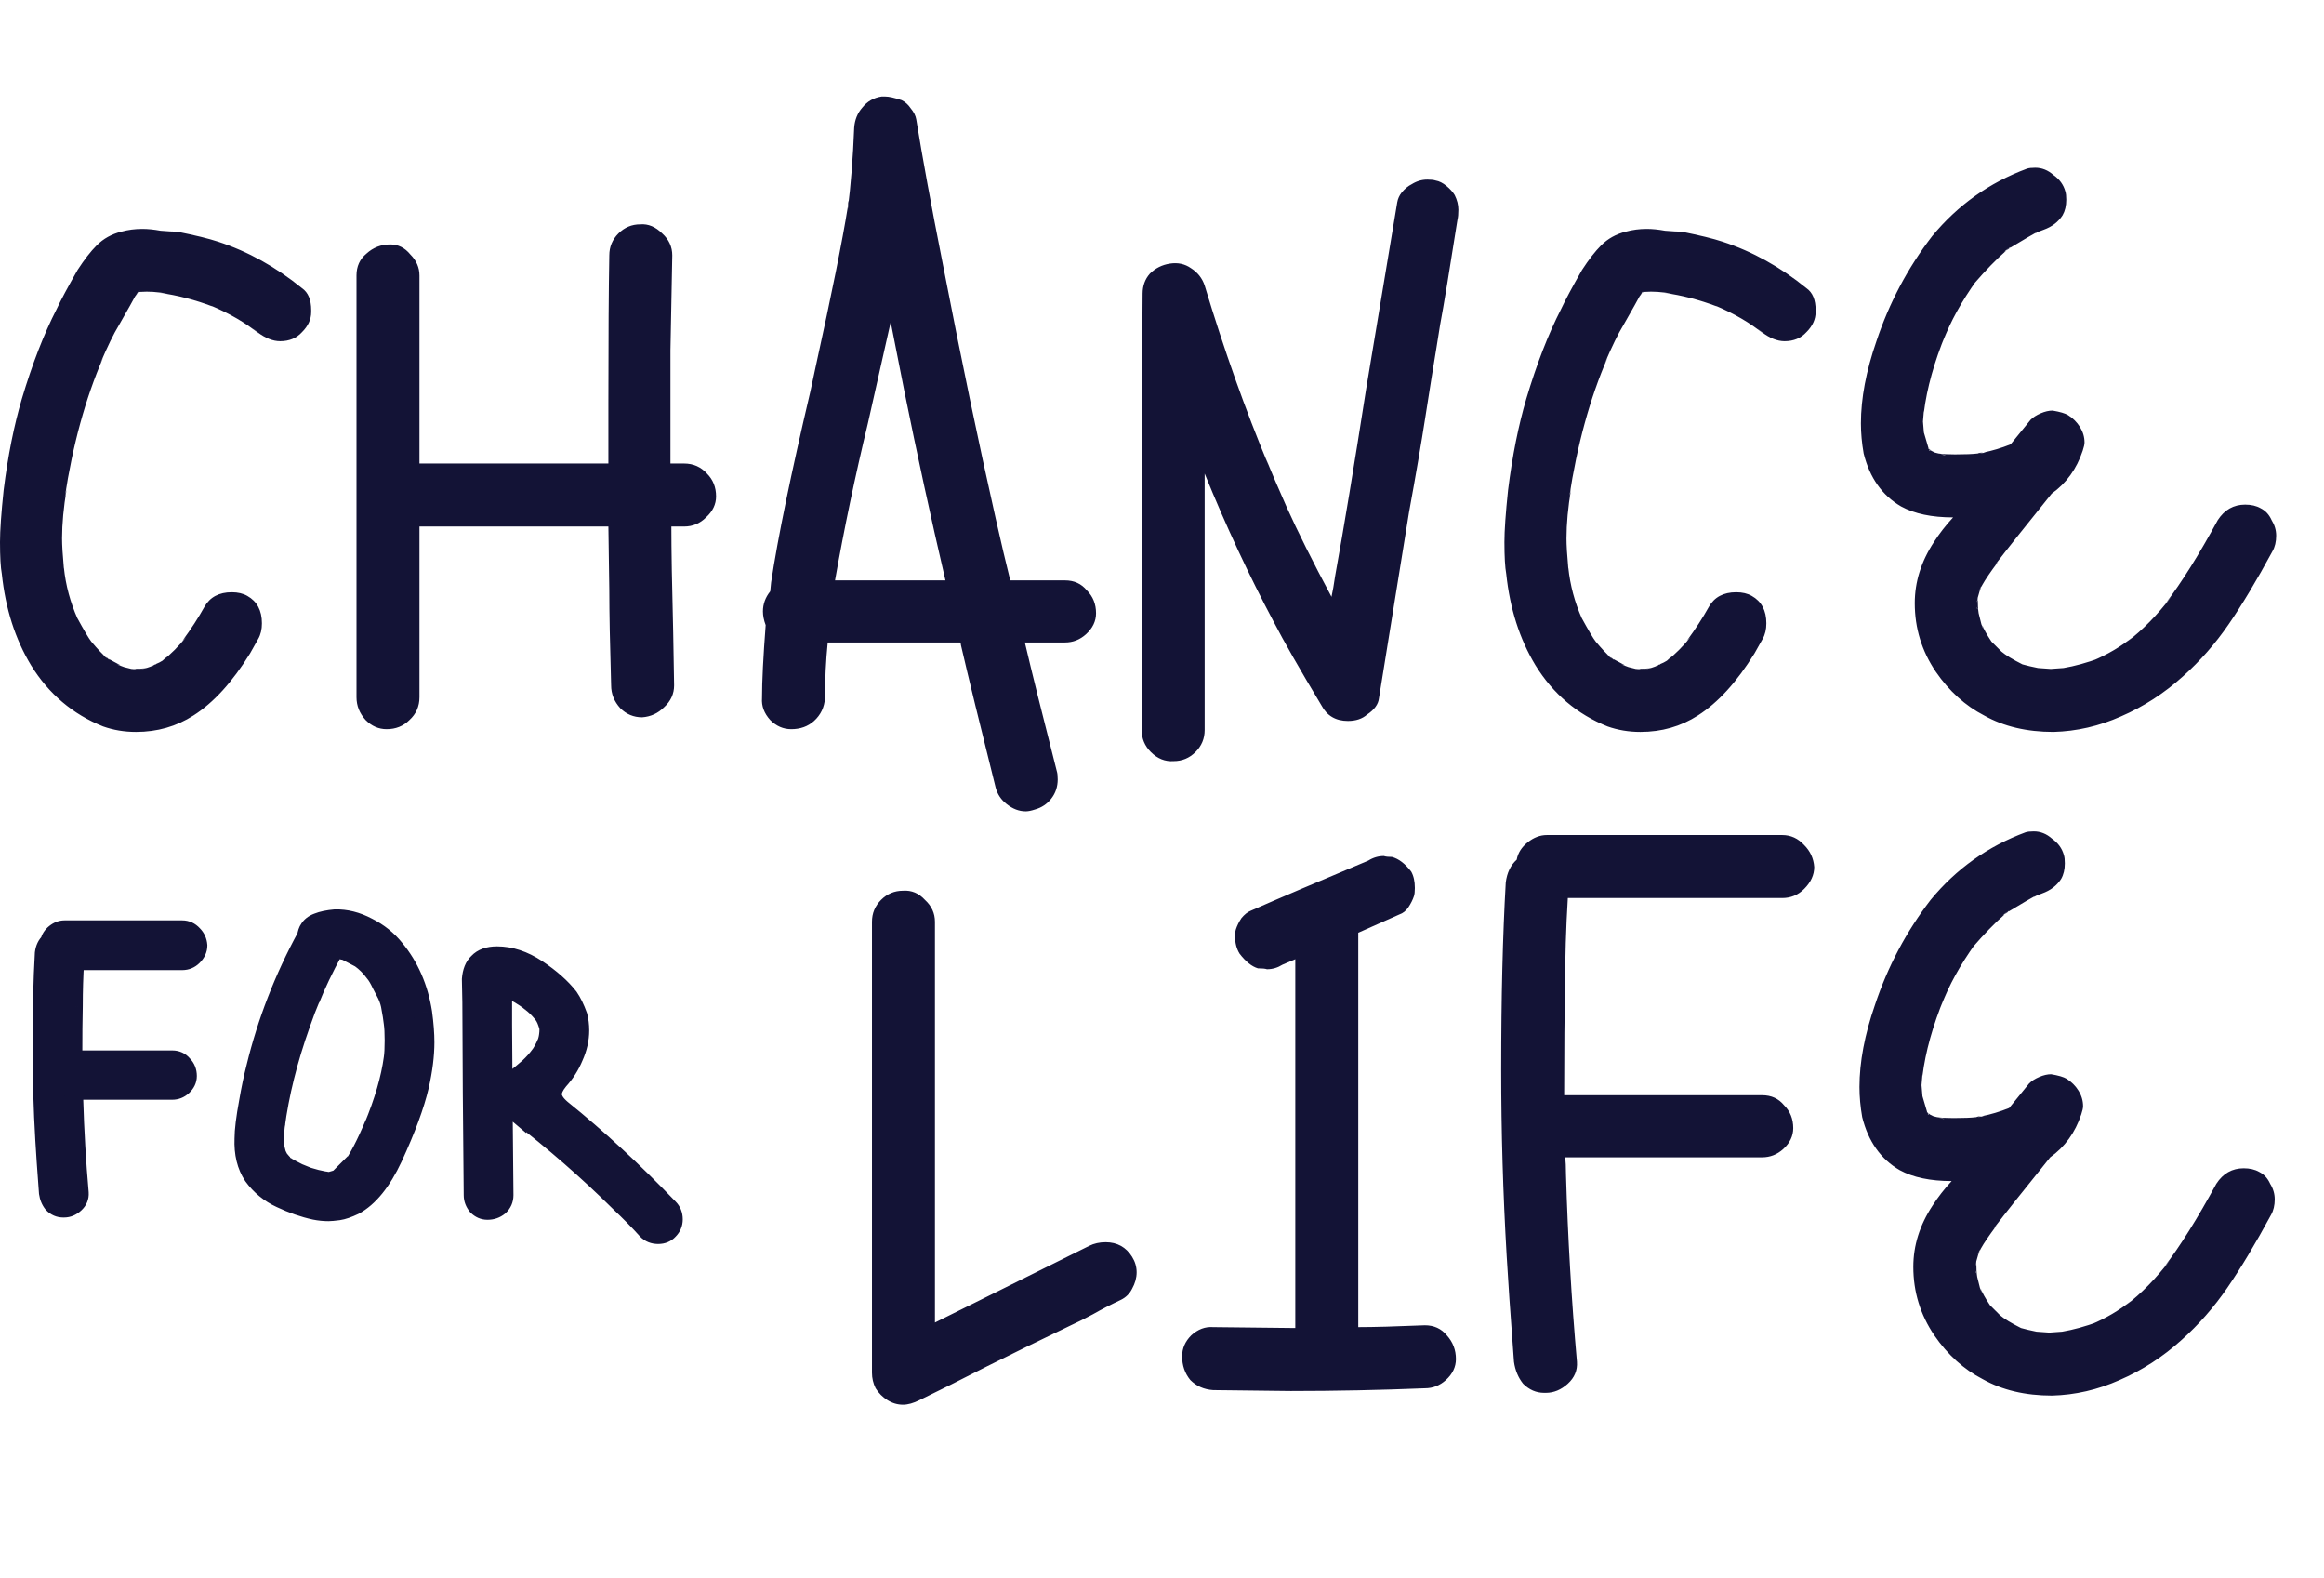
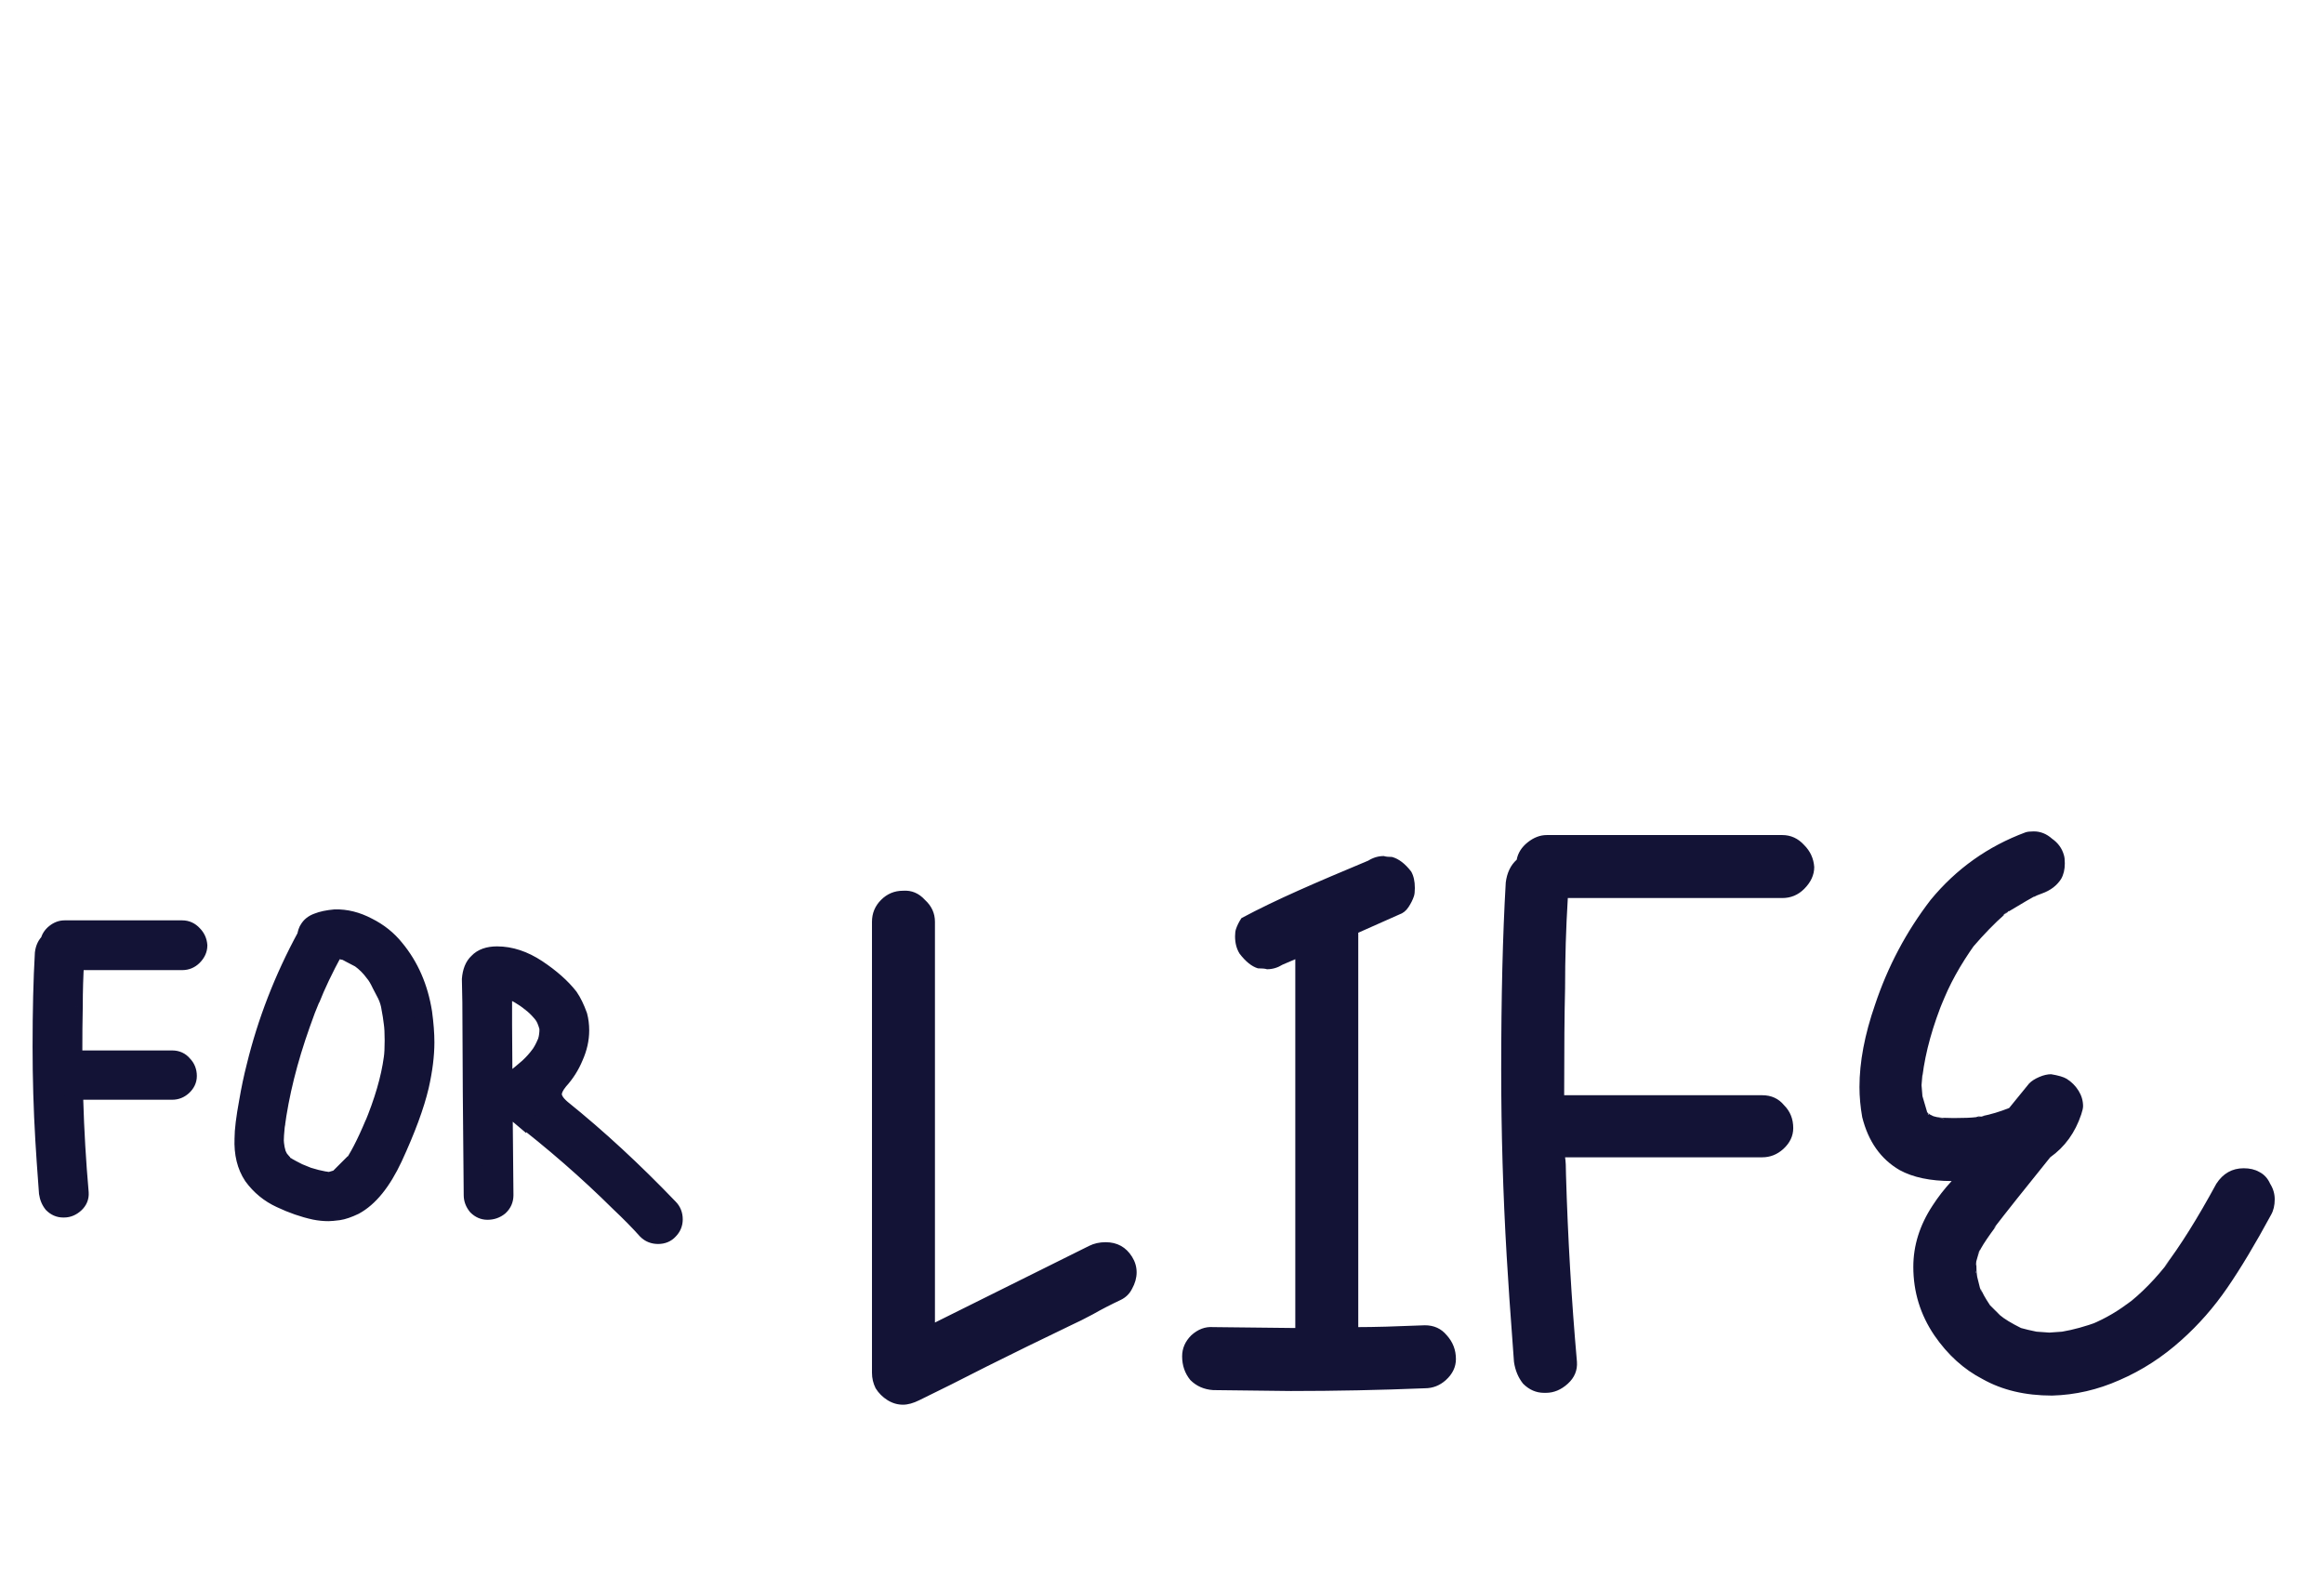
<svg xmlns="http://www.w3.org/2000/svg" width="613" height="416" viewBox="0 0 613 416" fill="none">
-   <path d="M298.607 331.41C299.409 332.694 299.81 334.058 299.81 335.502C299.81 336.946 299.409 338.391 298.607 339.835C297.965 341.119 297.002 342.082 295.718 342.724C292.99 344.008 290.502 345.292 288.256 346.575C286.169 347.699 284.243 348.662 282.478 349.464C274.454 353.316 267.072 356.927 260.331 360.297C253.752 363.667 247.814 366.636 242.518 369.204C240.913 370.006 239.469 370.407 238.185 370.407C236.74 370.407 235.376 370.006 234.092 369.204C232.808 368.401 231.765 367.358 230.963 366.074C230.321 364.79 230 363.426 230 361.982V335.743V243.064C230 240.817 230.802 238.891 232.407 237.286C234.012 235.681 235.938 234.879 238.185 234.879C240.431 234.718 242.357 235.521 243.962 237.286C245.727 238.891 246.61 240.817 246.61 243.064V269.543V348.742L287.293 328.521C288.576 327.879 290.021 327.558 291.626 327.558C294.675 327.558 297.002 328.842 298.607 331.41ZM384.027 358.371C384.027 360.457 383.144 362.303 381.379 363.908C379.774 365.352 377.928 366.074 375.842 366.074C363.966 366.556 352.171 366.796 340.455 366.796L319.994 366.556C317.586 366.395 315.58 365.513 313.975 363.908C312.531 362.142 311.809 360.056 311.809 357.649C311.809 355.563 312.611 353.717 314.216 352.112C315.982 350.507 317.907 349.785 319.994 349.946L341.659 350.186V329.965V252.933L338.289 254.378C337.005 255.18 335.641 255.581 334.196 255.581C333.715 255.421 332.913 255.341 331.789 255.341C330.184 254.859 328.579 253.575 326.975 251.489C326.172 250.205 325.771 248.681 325.771 246.915C325.771 246.113 325.851 245.471 326.012 244.989C326.333 244.026 326.814 243.064 327.456 242.101C328.259 241.138 329.061 240.496 329.863 240.175C336.764 237.126 347.115 232.712 360.917 226.935C362.201 226.133 363.565 225.731 365.009 225.731C365.491 225.892 366.213 225.972 367.176 225.972C368.941 226.454 370.626 227.737 372.231 229.824C372.873 230.947 373.194 232.391 373.194 234.157C373.194 235.12 373.114 235.842 372.953 236.323C372.632 237.286 372.151 238.249 371.509 239.212C370.867 240.175 370.064 240.817 369.102 241.138L358.269 245.952V265.692V349.946C362.281 349.946 368.139 349.785 375.842 349.464C378.249 349.464 380.175 350.347 381.619 352.112C383.224 353.877 384.027 355.964 384.027 358.371ZM412.82 260.637C412.659 266.895 412.579 276.284 412.579 288.801H464.816C467.223 288.801 469.149 289.684 470.594 291.449C472.198 293.054 473.001 295.06 473.001 297.468C473.001 299.554 472.118 301.399 470.353 303.004C468.748 304.449 466.902 305.171 464.816 305.171H412.82C412.98 306.134 413.06 307.658 413.06 309.744C413.542 326.274 414.505 342.724 415.949 359.093C416.109 361.34 415.307 363.266 413.542 364.871C411.776 366.475 409.851 367.278 407.764 367.278H407.283C405.197 367.278 403.351 366.475 401.746 364.871C400.462 363.266 399.66 361.34 399.339 359.093C398.376 346.254 397.734 336.946 397.413 331.169C396.45 314.8 395.969 298.43 395.969 282.061C395.969 262.964 396.37 246.514 397.172 232.712C397.493 230.145 398.456 228.139 400.061 226.694C400.382 224.929 401.345 223.404 402.95 222.121C404.555 220.837 406.24 220.195 408.005 220.195H421.726H470.112C472.359 220.195 474.285 221.077 475.89 222.843C477.494 224.448 478.377 226.373 478.538 228.62C478.538 230.706 477.655 232.632 475.89 234.397C474.285 236.002 472.359 236.805 470.112 236.805H456.391H413.542C413.06 244.668 412.82 252.612 412.82 260.637ZM595.91 309.022C597.194 309.664 598.157 310.707 598.799 312.152C599.601 313.436 600.002 314.8 600.002 316.244C600.002 317.849 599.681 319.213 599.039 320.336C594.867 328.04 591.015 334.459 587.485 339.594C583.954 344.73 579.942 349.304 575.448 353.316C570.473 357.809 565.017 361.34 559.079 363.908C553.302 366.475 547.364 367.84 541.265 368C534.204 368 528.106 366.556 522.97 363.667C517.995 361.099 513.742 357.248 510.212 352.112C506.521 346.656 504.675 340.638 504.675 334.058C504.675 328.441 506.36 323.065 509.73 317.929C511.175 315.682 512.86 313.516 514.785 311.43C509.169 311.43 504.595 310.467 501.064 308.541C496.089 305.652 492.799 300.998 491.194 294.579C490.713 291.851 490.472 289.203 490.472 286.635C490.472 280.055 491.836 272.833 494.565 264.97C497.935 254.859 502.829 245.631 509.249 237.286C515.989 229.102 524.334 223.164 534.284 219.473C534.766 219.312 535.488 219.232 536.451 219.232C538.216 219.232 539.821 219.874 541.265 221.158C542.87 222.281 543.913 223.725 544.395 225.491C544.555 225.972 544.635 226.694 544.635 227.657C544.635 229.262 544.314 230.626 543.673 231.75C542.549 233.515 540.864 234.799 538.617 235.601C537.654 235.922 536.932 236.243 536.451 236.564L536.691 236.323C536.05 236.644 533.723 238.008 529.71 240.416L529.951 240.175L529.47 240.416L528.266 241.379L528.748 241.138C526.18 243.385 523.371 246.273 520.322 249.804L521.044 248.841C517.032 254.458 514.063 259.834 512.138 264.97L512.86 263.044C509.81 270.426 507.885 277.327 507.082 283.746V283.265L506.842 286.153L507.082 289.042L508.286 293.134L509.008 293.857L509.971 294.338L510.934 294.579C511.897 294.739 513.341 294.82 515.267 294.82C517.995 294.82 520.001 294.739 521.285 294.579H521.526L523.452 294.338H522.729C525.137 293.857 527.544 293.134 529.951 292.172L535.247 285.672C535.889 285.03 536.772 284.468 537.895 283.987C539.018 283.505 540.062 283.265 541.025 283.265C542.95 283.586 544.314 283.987 545.117 284.468C546.401 285.271 547.444 286.314 548.246 287.598C549.049 288.882 549.45 290.246 549.45 291.69C549.45 292.172 549.289 292.894 548.968 293.857C547.364 298.671 544.635 302.442 540.784 305.171C534.043 313.516 529.069 319.775 525.859 323.947L526.581 323.225C524.655 325.793 523.291 327.799 522.489 329.243V329.003V329.243C522.328 329.404 522.007 329.965 521.526 330.928L522.248 329.725C521.927 330.367 521.606 331.33 521.285 332.613C521.285 334.379 521.365 335.743 521.526 336.706L522.248 339.594L522.007 338.872L522.248 339.594L522.729 340.798L522.489 339.835C522.81 340.798 523.612 342.242 524.896 344.168L527.785 347.057L527.544 346.816C528.667 347.779 530.513 348.902 533.081 350.186C534.204 350.507 535.568 350.828 537.173 351.149L540.543 351.39L543.913 351.149C546.802 350.668 550.012 349.785 553.542 348.501L551.616 349.223C555.468 347.619 558.999 345.532 562.208 342.965L560.764 344.168C564.776 341.119 568.628 337.187 572.319 332.373L570.874 334.058C575.047 328.601 579.621 321.299 584.596 312.152C586.361 309.424 588.768 308.059 591.818 308.059C593.422 308.059 594.787 308.38 595.91 309.022ZM529.47 240.416H529.71L528.748 241.138L529.47 240.416ZM521.767 248.119L521.044 248.841L521.767 248.119ZM533.562 288.561L532.84 290.005V289.764L533.081 289.524L533.562 288.561ZM507.082 290.246V289.524V290.246ZM508.286 293.134C508.286 292.974 508.206 292.894 508.045 292.894C508.206 292.894 508.286 292.974 508.286 293.134ZM508.527 293.375C508.527 293.536 508.607 293.616 508.767 293.616C508.446 293.295 508.286 293.134 508.286 293.134C508.286 293.134 508.286 293.215 508.286 293.375C508.286 293.375 508.366 293.375 508.527 293.375ZM508.767 293.857C508.767 293.696 508.687 293.616 508.527 293.616C508.527 293.616 508.527 293.696 508.527 293.857C508.527 293.857 508.607 293.857 508.767 293.857ZM509.008 294.338L508.767 293.857L509.008 294.338ZM510.693 294.579L509.971 294.338L510.693 294.579ZM521.526 294.579H521.285C521.606 294.418 522.087 294.338 522.729 294.338L521.526 294.579ZM512.86 295.06C512.539 294.9 512.057 294.82 511.415 294.82L512.86 295.06ZM522.248 329.725C522.248 329.404 522.328 329.243 522.489 329.243L522.248 329.725ZM521.044 333.817C521.205 333.496 521.285 333.095 521.285 332.613L521.044 333.817ZM521.044 335.021C521.044 335.342 521.125 335.582 521.285 335.743L521.044 335.021ZM522.489 339.835C522.489 339.835 522.408 339.835 522.248 339.835C522.248 339.835 522.248 339.755 522.248 339.594C522.248 339.594 522.248 339.675 522.248 339.835C522.248 339.835 522.328 339.835 522.489 339.835ZM536.21 351.149H536.932H536.21ZM545.117 351.149H544.154H545.117Z" fill="#131336" />
-   <path d="M82.087 82.266C82.087 84.192 81.285 85.957 79.68 87.562C78.236 89.167 76.31 89.97 73.903 89.97C71.977 89.97 69.971 89.167 67.885 87.562L66.681 86.599L68.366 88.044C64.835 85.155 60.583 82.668 55.608 80.581L56.089 80.822C51.435 79.057 46.781 77.853 42.127 77.211L44.293 77.452C41.565 76.97 39.158 76.81 37.072 76.97H36.59C36.59 77.131 36.51 77.211 36.349 77.211L36.59 76.97H36.349H36.59H36.349C36.349 76.97 36.189 77.131 35.868 77.452C36.189 77.131 36.349 76.97 36.349 76.97C36.349 77.131 36.189 77.372 35.868 77.693L35.627 78.174C35.306 78.816 33.862 81.384 31.294 85.877C30.01 87.964 28.406 91.254 26.48 95.747L27.202 94.303C22.548 105.055 19.178 117.332 17.091 131.134L17.573 128.967C16.77 133.782 16.369 138.115 16.369 141.966C16.369 143.732 16.53 146.38 16.851 149.91V149.669C17.332 154.323 18.536 158.817 20.462 163.15L20.221 162.669C22.147 166.199 23.431 168.366 24.073 169.168C25.677 171.094 26.961 172.458 27.924 173.261C27.603 172.94 27.362 172.779 27.202 172.779L28.406 173.742L28.887 173.983L28.646 173.742C28.967 173.902 30.01 174.464 31.776 175.427L30.813 175.186L32.739 175.909L34.664 176.39C36.43 176.39 37.714 176.31 38.516 176.149L36.349 176.631C38.275 176.31 39.639 175.909 40.442 175.427L39.96 175.909C40.281 175.588 40.522 175.427 40.683 175.427L41.164 175.186H40.923C41.726 174.865 42.368 174.544 42.849 174.223C43.331 173.742 43.812 173.341 44.293 173.02L42.608 174.464C45.016 172.538 47.182 170.372 49.108 167.965L48.145 168.927C50.392 165.878 52.318 162.909 53.922 160.021C55.367 157.453 57.774 156.169 61.144 156.169C62.749 156.169 64.113 156.49 65.237 157.132C67.804 158.576 69.088 160.984 69.088 164.354C69.088 165.959 68.767 167.323 68.125 168.446L65.959 172.298C61.305 179.84 56.33 185.297 51.034 188.667C46.54 191.556 41.485 193 35.868 193C32.819 193 29.93 192.519 27.202 191.556C19.178 188.346 12.839 182.97 8.185 175.427C4.012 168.526 1.444 160.502 0.481 151.355C0.16 149.589 0 146.781 0 142.929C0 139.88 0.321 135.306 0.963 129.208C2.086 120.221 3.691 112.197 5.777 105.135C8.506 95.988 11.555 88.124 14.925 81.544C16.048 79.137 17.894 75.687 20.462 71.193C22.227 68.465 23.912 66.298 25.517 64.693C27.282 62.928 29.449 61.724 32.017 61.083C33.782 60.601 35.627 60.36 37.553 60.36C38.998 60.36 40.602 60.521 42.368 60.842C44.293 61.002 45.738 61.083 46.701 61.083C51.515 62.045 55.126 62.928 57.533 63.73C65.397 66.298 72.779 70.391 79.68 76.007C81.285 77.131 82.087 79.057 82.087 81.785V82.266ZM36.59 76.73C36.751 76.73 36.831 76.65 36.831 76.489L36.59 76.97V76.73ZM35.627 76.97H36.109H35.627ZM35.868 77.693C35.868 77.693 36.029 77.532 36.349 77.211L35.627 78.174L35.868 77.693ZM17.091 152.077C17.091 151.435 17.011 150.953 16.851 150.632C17.011 150.953 17.091 151.435 17.091 152.077ZM48.145 168.927C48.145 169.088 47.985 169.329 47.664 169.65C47.985 169.329 48.145 169.088 48.145 168.927ZM28.406 173.742C28.085 173.421 27.924 173.261 27.924 173.261L28.646 173.742H28.406ZM40.923 175.186C40.923 175.186 40.923 175.267 40.923 175.427C40.923 175.427 40.843 175.427 40.683 175.427H40.442L40.923 175.186ZM31.776 175.427L32.739 175.909L31.776 175.427ZM36.109 176.631C35.788 176.47 35.306 176.39 34.664 176.39L36.109 176.631ZM188.879 130.893C188.879 132.979 187.996 134.825 186.231 136.43C184.626 138.034 182.7 138.837 180.454 138.837H177.084C177.084 144.935 177.244 154.243 177.565 166.761L177.806 180.723C177.806 182.97 176.923 184.896 175.158 186.5C173.553 188.105 171.627 188.988 169.38 189.148C167.134 189.148 165.208 188.346 163.603 186.741C161.998 184.976 161.196 182.97 161.196 180.723C160.875 169.81 160.714 161.465 160.714 155.688L160.473 138.837H110.643V183.852C110.643 186.26 109.761 188.266 107.995 189.871C106.391 191.475 104.384 192.278 101.977 192.278C99.891 192.278 98.045 191.475 96.441 189.871C94.836 188.105 94.033 186.099 94.033 183.852V159.539V72.637C94.033 70.23 94.916 68.304 96.681 66.86C98.447 65.255 100.533 64.453 102.94 64.453C105.026 64.453 106.792 65.335 108.236 67.101C109.841 68.706 110.643 70.551 110.643 72.637V97.191V122.227H120.513H160.473V106.098C160.473 88.927 160.554 76.007 160.714 67.341C160.714 65.095 161.517 63.169 163.121 61.564C164.726 59.959 166.652 59.157 168.899 59.157C170.985 58.996 172.911 59.799 174.676 61.564C176.442 63.169 177.324 65.095 177.324 67.341L176.843 92.377V122.227H180.454C182.861 122.227 184.867 123.109 186.472 124.875C188.077 126.48 188.879 128.486 188.879 130.893ZM289.102 161.706C289.102 163.792 288.219 165.638 286.454 167.242C284.849 168.687 283.003 169.409 280.917 169.409H270.325C272.09 176.952 274.899 188.266 278.75 203.351C278.911 203.833 278.991 204.555 278.991 205.518C278.991 207.444 278.429 209.129 277.306 210.573C276.183 212.017 274.738 212.98 272.973 213.462C272.01 213.783 271.208 213.943 270.566 213.943C268.8 213.943 267.115 213.301 265.511 212.017C264.066 210.894 263.103 209.45 262.622 207.684C258.449 190.994 255.4 178.476 253.474 170.131C253.474 169.81 253.394 169.569 253.234 169.409H218.328C217.847 174.223 217.606 179.118 217.606 184.093C217.446 186.5 216.483 188.506 214.718 190.111C213.113 191.556 211.107 192.278 208.699 192.278C206.613 192.278 204.768 191.475 203.163 189.871C201.558 188.105 200.836 186.179 200.996 184.093C200.996 179.6 201.317 173.18 201.959 164.835C201.478 163.551 201.237 162.348 201.237 161.224C201.237 159.298 201.879 157.533 203.163 155.928L203.403 153.521C205.169 141.806 208.619 125.035 213.755 103.209L215.199 96.469C219.372 77.532 222.18 63.57 223.624 54.583V55.064C224.427 48.806 224.988 41.664 225.309 33.64C225.47 31.554 226.192 29.788 227.476 28.344C228.76 26.739 230.445 25.776 232.531 25.455H233.494C234.457 25.455 235.901 25.776 237.827 26.418C238.79 26.9 239.592 27.622 240.234 28.585C241.037 29.548 241.518 30.511 241.679 31.473C243.284 41.423 245.611 54.102 248.66 69.508C253.474 94.383 258.128 116.77 262.622 136.67C264.066 143.09 265.35 148.546 266.473 153.04H280.917C283.324 153.04 285.25 153.922 286.694 155.688C288.299 157.292 289.102 159.298 289.102 161.706ZM223.624 54.583C223.624 53.781 223.705 53.219 223.865 52.898L223.624 54.583ZM249.382 153.04C245.53 136.51 241.919 119.9 238.549 103.209L234.938 84.914L228.92 111.635C225.55 125.597 222.661 139.399 220.254 153.04H225.309H249.382ZM383.71 51.454C384.352 52.737 384.673 54.021 384.673 55.305C384.673 56.428 384.593 57.311 384.433 57.953C382.346 71.273 380.822 80.501 379.859 85.636L378.896 91.655C378.093 96.469 377.131 102.487 376.007 109.709C374.884 116.931 373.439 125.356 371.674 134.985L363.73 184.093C363.57 185.698 362.527 187.142 360.601 188.426C359.317 189.55 357.632 190.111 355.546 190.111C352.336 190.111 350.009 188.747 348.565 186.019C342.787 176.39 338.615 169.088 336.047 164.113C329.467 151.756 323.369 138.676 317.752 124.875V192.519C317.752 194.765 316.949 196.691 315.344 198.296C313.74 199.901 311.814 200.703 309.567 200.703C307.32 200.864 305.314 200.061 303.549 198.296C301.944 196.691 301.142 194.765 301.142 192.519V167.002C301.142 127.202 301.222 97.352 301.382 77.452C301.382 75.366 302.024 73.6 303.308 72.156C304.753 70.712 306.518 69.829 308.604 69.508C310.69 69.187 312.536 69.588 314.141 70.712C315.906 71.835 317.11 73.359 317.752 75.285C322.887 92.297 328.504 108.104 334.602 122.708L333.88 120.782C335.004 123.671 336.849 128.004 339.417 133.782C342.306 140.201 346.237 148.065 351.212 157.373C351.533 155.928 351.854 154.083 352.175 151.836C354.422 139.479 357.15 123.029 360.36 102.487L368.545 53.379C368.705 52.416 369.106 51.534 369.748 50.731C370.551 49.769 371.433 49.046 372.396 48.565C373.68 47.762 375.044 47.361 376.489 47.361C377.452 47.361 378.174 47.441 378.655 47.602C379.618 47.762 380.581 48.244 381.544 49.046C382.507 49.849 383.229 50.651 383.71 51.454ZM478.908 82.266C478.908 84.192 478.105 85.957 476.501 87.562C475.056 89.167 473.13 89.97 470.723 89.97C468.797 89.97 466.791 89.167 464.705 87.562L463.501 86.599L465.186 88.044C461.656 85.155 457.403 82.668 452.428 80.581L452.909 80.822C448.255 79.057 443.601 77.853 438.947 77.211L441.114 77.452C438.386 76.97 435.978 76.81 433.892 76.97H433.411C433.411 77.131 433.33 77.211 433.17 77.211L433.411 76.97H433.17H433.411H433.17C433.17 76.97 433.01 77.131 432.689 77.452C433.01 77.131 433.17 76.97 433.17 76.97C433.17 77.131 433.01 77.372 432.689 77.693L432.448 78.174C432.127 78.816 430.683 81.384 428.115 85.877C426.831 87.964 425.226 91.254 423.3 95.747L424.022 94.303C419.368 105.055 415.998 117.332 413.912 131.134L414.393 128.967C413.591 133.782 413.19 138.115 413.19 141.966C413.19 143.732 413.35 146.38 413.671 149.91V149.669C414.153 154.323 415.356 158.817 417.282 163.15L417.041 162.669C418.967 166.199 420.251 168.366 420.893 169.168C422.498 171.094 423.782 172.458 424.745 173.261C424.424 172.94 424.183 172.779 424.022 172.779L425.226 173.742L425.708 173.983L425.467 173.742C425.788 173.902 426.831 174.464 428.596 175.427L427.633 175.186L429.559 175.909L431.485 176.39C433.25 176.39 434.534 176.31 435.337 176.149L433.17 176.631C435.096 176.31 436.46 175.909 437.262 175.427L436.781 175.909C437.102 175.588 437.343 175.427 437.503 175.427L437.985 175.186H437.744C438.546 174.865 439.188 174.544 439.67 174.223C440.151 173.742 440.632 173.341 441.114 173.02L439.429 174.464C441.836 172.538 444.003 170.372 445.928 167.965L444.966 168.927C447.212 165.878 449.138 162.909 450.743 160.021C452.187 157.453 454.595 156.169 457.965 156.169C459.57 156.169 460.934 156.49 462.057 157.132C464.625 158.576 465.909 160.984 465.909 164.354C465.909 165.959 465.588 167.323 464.946 168.446L462.779 172.298C458.125 179.84 453.15 185.297 447.854 188.667C443.361 191.556 438.305 193 432.689 193C429.639 193 426.751 192.519 424.022 191.556C415.998 188.346 409.659 182.97 405.005 175.427C400.833 168.526 398.265 160.502 397.302 151.355C396.981 149.589 396.82 146.781 396.82 142.929C396.82 139.88 397.141 135.306 397.783 129.208C398.907 120.221 400.512 112.197 402.598 105.135C405.326 95.988 408.375 88.124 411.745 81.544C412.869 79.137 414.714 75.687 417.282 71.193C419.047 68.465 420.733 66.298 422.337 64.693C424.103 62.928 426.269 61.724 428.837 61.083C430.602 60.601 432.448 60.36 434.374 60.36C435.818 60.36 437.423 60.521 439.188 60.842C441.114 61.002 442.558 61.083 443.521 61.083C448.336 62.045 451.947 62.928 454.354 63.73C462.218 66.298 469.6 70.391 476.501 76.007C478.105 77.131 478.908 79.057 478.908 81.785V82.266ZM433.411 76.73C433.571 76.73 433.651 76.65 433.651 76.489L433.411 76.97V76.73ZM432.448 76.97H432.929H432.448ZM432.689 77.693C432.689 77.693 432.849 77.532 433.17 77.211L432.448 78.174L432.689 77.693ZM413.912 152.077C413.912 151.435 413.832 150.953 413.671 150.632C413.832 150.953 413.912 151.435 413.912 152.077ZM444.966 168.927C444.966 169.088 444.805 169.329 444.484 169.65C444.805 169.329 444.966 169.088 444.966 168.927ZM425.226 173.742C424.905 173.421 424.745 173.261 424.745 173.261L425.467 173.742H425.226ZM437.744 175.186C437.744 175.186 437.744 175.267 437.744 175.427C437.744 175.427 437.664 175.427 437.503 175.427H437.262L437.744 175.186ZM428.596 175.427L429.559 175.909L428.596 175.427ZM432.929 176.631C432.608 176.47 432.127 176.39 431.485 176.39L432.929 176.631ZM596.291 134.022C597.575 134.664 598.538 135.707 599.18 137.152C599.983 138.436 600.384 139.8 600.384 141.244C600.384 142.849 600.063 144.213 599.421 145.336C595.248 153.04 591.397 159.459 587.866 164.594C584.335 169.73 580.323 174.304 575.83 178.316C570.855 182.809 565.398 186.34 559.461 188.908C553.683 191.475 547.745 192.84 541.647 193C534.586 193 528.487 191.556 523.352 188.667C518.377 186.099 514.124 182.248 510.593 177.112C506.902 171.656 505.057 165.638 505.057 159.058C505.057 153.441 506.742 148.065 510.112 142.929C511.556 140.682 513.241 138.516 515.167 136.43C509.55 136.43 504.976 135.467 501.446 133.541C496.471 130.652 493.181 125.998 491.576 119.579C491.095 116.851 490.854 114.203 490.854 111.635C490.854 105.055 492.218 97.833 494.946 89.97C498.316 79.859 503.211 70.631 509.63 62.286C516.371 54.102 524.716 48.164 534.666 44.472C535.147 44.312 535.869 44.232 536.832 44.232C538.598 44.232 540.202 44.874 541.647 46.158C543.252 47.281 544.295 48.725 544.776 50.491C544.937 50.972 545.017 51.694 545.017 52.657C545.017 54.262 544.696 55.626 544.054 56.749C542.931 58.515 541.246 59.799 538.999 60.601C538.036 60.922 537.314 61.243 536.832 61.564L537.073 61.323C536.431 61.644 534.104 63.008 530.092 65.416L530.333 65.175L529.851 65.416L528.648 66.379L529.129 66.138C526.561 68.385 523.753 71.273 520.704 74.804L521.426 73.841C517.414 79.458 514.445 84.834 512.519 89.97L513.241 88.044C510.192 95.426 508.266 102.327 507.464 108.746V108.265L507.223 111.153L507.464 114.042L508.667 118.134L509.39 118.857L510.353 119.338L511.315 119.579C512.278 119.739 513.723 119.82 515.649 119.82C518.377 119.82 520.383 119.739 521.667 119.579H521.907L523.833 119.338H523.111C525.518 118.857 527.926 118.134 530.333 117.172L535.629 110.672C536.271 110.03 537.153 109.468 538.277 108.987C539.4 108.505 540.443 108.265 541.406 108.265C543.332 108.586 544.696 108.987 545.498 109.468C546.782 110.271 547.825 111.314 548.628 112.598C549.43 113.882 549.832 115.246 549.832 116.69C549.832 117.172 549.671 117.894 549.35 118.857C547.745 123.671 545.017 127.442 541.165 130.171C534.425 138.516 529.45 144.775 526.24 148.947L526.963 148.225C525.037 150.793 523.673 152.799 522.87 154.243V154.003V154.243C522.71 154.404 522.389 154.965 521.907 155.928L522.63 154.725C522.309 155.367 521.988 156.33 521.667 157.613C521.667 159.379 521.747 160.743 521.907 161.706L522.63 164.594L522.389 163.872L522.63 164.594L523.111 165.798L522.87 164.835C523.191 165.798 523.994 167.242 525.278 169.168L528.166 172.057L527.926 171.816C529.049 172.779 530.894 173.902 533.462 175.186C534.586 175.507 535.95 175.828 537.555 176.149L540.925 176.39L544.295 176.149C547.184 175.668 550.393 174.785 553.924 173.501L551.998 174.223C555.85 172.619 559.38 170.532 562.59 167.965L561.146 169.168C565.158 166.119 569.009 162.187 572.7 157.373L571.256 159.058C575.429 153.601 580.002 146.299 584.977 137.152C586.743 134.424 589.15 133.059 592.199 133.059C593.804 133.059 595.168 133.38 596.291 134.022ZM529.851 65.416H530.092L529.129 66.138L529.851 65.416ZM522.148 73.119L521.426 73.841L522.148 73.119ZM533.944 113.561L533.221 115.005V114.764L533.462 114.524L533.944 113.561ZM507.464 115.246V114.524V115.246ZM508.667 118.134C508.667 117.974 508.587 117.894 508.427 117.894C508.587 117.894 508.667 117.974 508.667 118.134ZM508.908 118.375C508.908 118.536 508.988 118.616 509.149 118.616C508.828 118.295 508.667 118.134 508.667 118.134C508.667 118.134 508.667 118.215 508.667 118.375C508.667 118.375 508.748 118.375 508.908 118.375ZM509.149 118.857C509.149 118.696 509.069 118.616 508.908 118.616C508.908 118.616 508.908 118.696 508.908 118.857C508.908 118.857 508.988 118.857 509.149 118.857ZM509.39 119.338L509.149 118.857L509.39 119.338ZM511.075 119.579L510.353 119.338L511.075 119.579ZM521.907 119.579H521.667C521.988 119.418 522.469 119.338 523.111 119.338L521.907 119.579ZM513.241 120.06C512.92 119.9 512.439 119.82 511.797 119.82L513.241 120.06ZM522.63 154.725C522.63 154.404 522.71 154.243 522.87 154.243L522.63 154.725ZM521.426 158.817C521.586 158.496 521.667 158.095 521.667 157.613L521.426 158.817ZM521.426 160.021C521.426 160.342 521.506 160.582 521.667 160.743L521.426 160.021ZM522.87 164.835C522.87 164.835 522.79 164.835 522.63 164.835C522.63 164.835 522.63 164.755 522.63 164.594C522.63 164.594 522.63 164.675 522.63 164.835C522.63 164.835 522.71 164.835 522.87 164.835ZM536.592 176.149H537.314H536.592ZM545.498 176.149H544.536H545.498Z" fill="#131336" />
+   <path d="M298.607 331.41C299.409 332.694 299.81 334.058 299.81 335.502C299.81 336.946 299.409 338.391 298.607 339.835C297.965 341.119 297.002 342.082 295.718 342.724C292.99 344.008 290.502 345.292 288.256 346.575C286.169 347.699 284.243 348.662 282.478 349.464C274.454 353.316 267.072 356.927 260.331 360.297C253.752 363.667 247.814 366.636 242.518 369.204C240.913 370.006 239.469 370.407 238.185 370.407C236.74 370.407 235.376 370.006 234.092 369.204C232.808 368.401 231.765 367.358 230.963 366.074C230.321 364.79 230 363.426 230 361.982V335.743V243.064C230 240.817 230.802 238.891 232.407 237.286C234.012 235.681 235.938 234.879 238.185 234.879C240.431 234.718 242.357 235.521 243.962 237.286C245.727 238.891 246.61 240.817 246.61 243.064V269.543V348.742L287.293 328.521C288.576 327.879 290.021 327.558 291.626 327.558C294.675 327.558 297.002 328.842 298.607 331.41ZM384.027 358.371C384.027 360.457 383.144 362.303 381.379 363.908C379.774 365.352 377.928 366.074 375.842 366.074C363.966 366.556 352.171 366.796 340.455 366.796L319.994 366.556C317.586 366.395 315.58 365.513 313.975 363.908C312.531 362.142 311.809 360.056 311.809 357.649C311.809 355.563 312.611 353.717 314.216 352.112C315.982 350.507 317.907 349.785 319.994 349.946L341.659 350.186V329.965V252.933L338.289 254.378C337.005 255.18 335.641 255.581 334.196 255.581C333.715 255.421 332.913 255.341 331.789 255.341C330.184 254.859 328.579 253.575 326.975 251.489C326.172 250.205 325.771 248.681 325.771 246.915C325.771 246.113 325.851 245.471 326.012 244.989C326.333 244.026 326.814 243.064 327.456 242.101C336.764 237.126 347.115 232.712 360.917 226.935C362.201 226.133 363.565 225.731 365.009 225.731C365.491 225.892 366.213 225.972 367.176 225.972C368.941 226.454 370.626 227.737 372.231 229.824C372.873 230.947 373.194 232.391 373.194 234.157C373.194 235.12 373.114 235.842 372.953 236.323C372.632 237.286 372.151 238.249 371.509 239.212C370.867 240.175 370.064 240.817 369.102 241.138L358.269 245.952V265.692V349.946C362.281 349.946 368.139 349.785 375.842 349.464C378.249 349.464 380.175 350.347 381.619 352.112C383.224 353.877 384.027 355.964 384.027 358.371ZM412.82 260.637C412.659 266.895 412.579 276.284 412.579 288.801H464.816C467.223 288.801 469.149 289.684 470.594 291.449C472.198 293.054 473.001 295.06 473.001 297.468C473.001 299.554 472.118 301.399 470.353 303.004C468.748 304.449 466.902 305.171 464.816 305.171H412.82C412.98 306.134 413.06 307.658 413.06 309.744C413.542 326.274 414.505 342.724 415.949 359.093C416.109 361.34 415.307 363.266 413.542 364.871C411.776 366.475 409.851 367.278 407.764 367.278H407.283C405.197 367.278 403.351 366.475 401.746 364.871C400.462 363.266 399.66 361.34 399.339 359.093C398.376 346.254 397.734 336.946 397.413 331.169C396.45 314.8 395.969 298.43 395.969 282.061C395.969 262.964 396.37 246.514 397.172 232.712C397.493 230.145 398.456 228.139 400.061 226.694C400.382 224.929 401.345 223.404 402.95 222.121C404.555 220.837 406.24 220.195 408.005 220.195H421.726H470.112C472.359 220.195 474.285 221.077 475.89 222.843C477.494 224.448 478.377 226.373 478.538 228.62C478.538 230.706 477.655 232.632 475.89 234.397C474.285 236.002 472.359 236.805 470.112 236.805H456.391H413.542C413.06 244.668 412.82 252.612 412.82 260.637ZM595.91 309.022C597.194 309.664 598.157 310.707 598.799 312.152C599.601 313.436 600.002 314.8 600.002 316.244C600.002 317.849 599.681 319.213 599.039 320.336C594.867 328.04 591.015 334.459 587.485 339.594C583.954 344.73 579.942 349.304 575.448 353.316C570.473 357.809 565.017 361.34 559.079 363.908C553.302 366.475 547.364 367.84 541.265 368C534.204 368 528.106 366.556 522.97 363.667C517.995 361.099 513.742 357.248 510.212 352.112C506.521 346.656 504.675 340.638 504.675 334.058C504.675 328.441 506.36 323.065 509.73 317.929C511.175 315.682 512.86 313.516 514.785 311.43C509.169 311.43 504.595 310.467 501.064 308.541C496.089 305.652 492.799 300.998 491.194 294.579C490.713 291.851 490.472 289.203 490.472 286.635C490.472 280.055 491.836 272.833 494.565 264.97C497.935 254.859 502.829 245.631 509.249 237.286C515.989 229.102 524.334 223.164 534.284 219.473C534.766 219.312 535.488 219.232 536.451 219.232C538.216 219.232 539.821 219.874 541.265 221.158C542.87 222.281 543.913 223.725 544.395 225.491C544.555 225.972 544.635 226.694 544.635 227.657C544.635 229.262 544.314 230.626 543.673 231.75C542.549 233.515 540.864 234.799 538.617 235.601C537.654 235.922 536.932 236.243 536.451 236.564L536.691 236.323C536.05 236.644 533.723 238.008 529.71 240.416L529.951 240.175L529.47 240.416L528.266 241.379L528.748 241.138C526.18 243.385 523.371 246.273 520.322 249.804L521.044 248.841C517.032 254.458 514.063 259.834 512.138 264.97L512.86 263.044C509.81 270.426 507.885 277.327 507.082 283.746V283.265L506.842 286.153L507.082 289.042L508.286 293.134L509.008 293.857L509.971 294.338L510.934 294.579C511.897 294.739 513.341 294.82 515.267 294.82C517.995 294.82 520.001 294.739 521.285 294.579H521.526L523.452 294.338H522.729C525.137 293.857 527.544 293.134 529.951 292.172L535.247 285.672C535.889 285.03 536.772 284.468 537.895 283.987C539.018 283.505 540.062 283.265 541.025 283.265C542.95 283.586 544.314 283.987 545.117 284.468C546.401 285.271 547.444 286.314 548.246 287.598C549.049 288.882 549.45 290.246 549.45 291.69C549.45 292.172 549.289 292.894 548.968 293.857C547.364 298.671 544.635 302.442 540.784 305.171C534.043 313.516 529.069 319.775 525.859 323.947L526.581 323.225C524.655 325.793 523.291 327.799 522.489 329.243V329.003V329.243C522.328 329.404 522.007 329.965 521.526 330.928L522.248 329.725C521.927 330.367 521.606 331.33 521.285 332.613C521.285 334.379 521.365 335.743 521.526 336.706L522.248 339.594L522.007 338.872L522.248 339.594L522.729 340.798L522.489 339.835C522.81 340.798 523.612 342.242 524.896 344.168L527.785 347.057L527.544 346.816C528.667 347.779 530.513 348.902 533.081 350.186C534.204 350.507 535.568 350.828 537.173 351.149L540.543 351.39L543.913 351.149C546.802 350.668 550.012 349.785 553.542 348.501L551.616 349.223C555.468 347.619 558.999 345.532 562.208 342.965L560.764 344.168C564.776 341.119 568.628 337.187 572.319 332.373L570.874 334.058C575.047 328.601 579.621 321.299 584.596 312.152C586.361 309.424 588.768 308.059 591.818 308.059C593.422 308.059 594.787 308.38 595.91 309.022ZM529.47 240.416H529.71L528.748 241.138L529.47 240.416ZM521.767 248.119L521.044 248.841L521.767 248.119ZM533.562 288.561L532.84 290.005V289.764L533.081 289.524L533.562 288.561ZM507.082 290.246V289.524V290.246ZM508.286 293.134C508.286 292.974 508.206 292.894 508.045 292.894C508.206 292.894 508.286 292.974 508.286 293.134ZM508.527 293.375C508.527 293.536 508.607 293.616 508.767 293.616C508.446 293.295 508.286 293.134 508.286 293.134C508.286 293.134 508.286 293.215 508.286 293.375C508.286 293.375 508.366 293.375 508.527 293.375ZM508.767 293.857C508.767 293.696 508.687 293.616 508.527 293.616C508.527 293.616 508.527 293.696 508.527 293.857C508.527 293.857 508.607 293.857 508.767 293.857ZM509.008 294.338L508.767 293.857L509.008 294.338ZM510.693 294.579L509.971 294.338L510.693 294.579ZM521.526 294.579H521.285C521.606 294.418 522.087 294.338 522.729 294.338L521.526 294.579ZM512.86 295.06C512.539 294.9 512.057 294.82 511.415 294.82L512.86 295.06ZM522.248 329.725C522.248 329.404 522.328 329.243 522.489 329.243L522.248 329.725ZM521.044 333.817C521.205 333.496 521.285 333.095 521.285 332.613L521.044 333.817ZM521.044 335.021C521.044 335.342 521.125 335.582 521.285 335.743L521.044 335.021ZM522.489 339.835C522.489 339.835 522.408 339.835 522.248 339.835C522.248 339.835 522.248 339.755 522.248 339.594C522.248 339.594 522.248 339.675 522.248 339.835C522.248 339.835 522.328 339.835 522.489 339.835ZM536.21 351.149H536.932H536.21ZM545.117 351.149H544.154H545.117Z" fill="#131336" />
  <mask id="path-3-outside-1_708_1377" maskUnits="userSpaceOnUse" x="8" y="239" width="173" height="90" fill="black">
    <rect fill="white" x="8" y="239" width="173" height="90" />
-     <path d="M19.425 265.318C19.345 268.448 19.305 273.142 19.305 279.401H45.424C46.627 279.401 47.59 279.842 48.312 280.725C49.115 281.527 49.516 282.53 49.516 283.734C49.516 284.777 49.075 285.7 48.192 286.502C47.39 287.224 46.467 287.585 45.424 287.585H19.425C19.506 288.067 19.546 288.829 19.546 289.872C19.787 298.137 20.268 306.362 20.99 314.547C21.07 315.67 20.669 316.633 19.787 317.435C18.904 318.238 17.941 318.639 16.898 318.639H16.657C15.614 318.639 14.691 318.238 13.889 317.435C13.247 316.633 12.846 315.67 12.685 314.547C12.204 308.127 11.883 303.473 11.722 300.585C11.241 292.4 11 284.215 11 276.031C11 266.482 11.201 258.257 11.602 251.356C11.762 250.072 12.244 249.069 13.046 248.347C13.207 247.464 13.688 246.702 14.491 246.06C15.293 245.418 16.136 245.097 17.018 245.097H23.879H48.072C49.195 245.097 50.158 245.539 50.96 246.421C51.763 247.224 52.204 248.187 52.284 249.31C52.284 250.353 51.843 251.316 50.96 252.199C50.158 253.001 49.195 253.402 48.072 253.402H41.211H19.787C19.546 257.334 19.425 261.306 19.425 265.318ZM111.572 267.003C111.974 269.972 112.174 272.58 112.174 274.827C112.174 278.277 111.693 282.129 110.73 286.382C109.526 291.517 107.199 297.816 103.749 305.279C100.78 311.618 97.37 315.83 93.518 317.917C91.833 318.719 90.429 319.201 89.305 319.361C88.021 319.522 87.139 319.602 86.657 319.602C85.454 319.602 84.25 319.481 83.046 319.241C80.078 318.599 77.068 317.556 74.019 316.111C71.05 314.747 68.603 312.741 66.677 310.093C64.912 307.445 64.109 304.155 64.27 300.223C64.27 298.057 64.671 294.807 65.474 290.474C66.035 287.184 66.677 284.135 67.399 281.326C70.288 269.451 74.741 257.976 80.76 246.903C80.92 246.02 81.121 245.418 81.361 245.097C81.843 244.215 82.645 243.573 83.769 243.172C84.972 242.69 86.497 242.369 88.342 242.209C91.231 242.128 94.12 242.851 97.008 244.375C99.897 245.82 102.304 247.745 104.23 250.153C108.082 254.807 110.529 260.424 111.572 267.003ZM103.628 279.04C103.789 277.996 103.869 276.432 103.869 274.345C103.869 272.339 103.789 270.815 103.628 269.772C103.468 268.408 103.267 267.124 103.027 265.92C102.866 264.716 102.505 263.513 101.943 262.309C101.703 261.828 101.221 260.905 100.499 259.541C99.857 258.177 99.255 257.174 98.694 256.532C97.65 255.087 96.407 253.844 94.962 252.801C93.839 252.239 92.916 251.757 92.194 251.356C91.552 250.955 90.95 250.714 90.389 250.634L89.666 250.514L89.907 250.634C89.506 250.554 88.944 250.514 88.222 250.514L88.102 250.634C85.454 255.529 83.407 259.822 81.963 263.513L82.204 262.791C81.241 265.037 80.318 267.445 79.436 270.012C76.065 279.481 73.819 288.508 72.695 297.094C72.535 298.699 72.454 299.902 72.454 300.705C72.454 301.186 72.535 301.909 72.695 302.871L73.056 304.316L73.658 305.519C74.3 306.322 74.781 306.843 75.103 307.084L74.741 306.964L75.464 307.445L75.584 307.566L75.464 307.445C76.266 307.927 77.47 308.569 79.075 309.371L78.593 309.13C78.914 309.291 79.797 309.652 81.241 310.214C82.766 310.695 84.21 311.056 85.574 311.297H85.213C85.534 311.297 85.775 311.337 85.935 311.417H86.296H86.176H87.139C87.46 311.337 88.142 311.136 89.185 310.815L88.463 311.176C88.944 310.936 89.225 310.775 89.305 310.695H89.426H89.305C89.707 310.615 90.028 310.414 90.268 310.093C91.151 309.451 91.993 308.649 92.796 307.686C92.635 307.846 92.555 307.967 92.555 308.047C94.401 305.56 96.447 301.628 98.694 296.251L98.332 297.214C101.141 290.474 102.906 284.416 103.628 279.04ZM89.907 250.634H90.389H89.907ZM103.508 280.123C103.508 279.882 103.548 279.682 103.628 279.521C103.548 279.682 103.508 279.882 103.508 280.123ZM72.816 296.733V296.251V296.733ZM72.575 302.39L72.454 301.909L72.575 302.39ZM75.103 307.084L75.464 307.445L75.103 307.084ZM93.157 307.204L92.796 307.686L93.157 307.204ZM78.112 308.89L78.593 309.13L78.112 308.89ZM90.87 309.732C90.79 309.732 90.669 309.812 90.509 309.973L90.87 309.732ZM89.305 310.695C89.305 310.775 89.265 310.815 89.185 310.815L89.305 310.695ZM87.981 311.297H87.5H87.981ZM85.935 311.417C85.855 311.337 85.734 311.297 85.574 311.297C85.815 311.297 86.015 311.337 86.176 311.417H85.935ZM176.477 318.519C177.279 319.321 177.681 320.324 177.681 321.528C177.681 322.651 177.279 323.614 176.477 324.416C175.755 325.219 174.792 325.62 173.588 325.62C172.385 325.62 171.382 325.219 170.579 324.416C168.573 322.17 166.166 319.722 163.357 317.074C155.012 308.809 145.985 300.946 136.276 293.483C136.356 293.483 136.396 293.523 136.396 293.603L134.832 292.279C134.19 291.959 133.668 291.477 133.267 290.835C133.106 290.514 132.946 290.033 132.785 289.391L133.026 315.148C133.026 316.352 132.585 317.355 131.702 318.157C130.819 318.88 129.776 319.241 128.573 319.241C127.53 319.241 126.607 318.84 125.804 318.037C125.082 317.154 124.721 316.192 124.721 315.148L124.48 288.187L124.36 264.235L124.24 258.217C124.4 256.211 125.002 254.726 126.045 253.763C127.168 252.56 128.853 251.958 131.1 251.958C134.631 251.958 138.162 253.122 141.692 255.449C145.303 257.856 148.112 260.343 150.118 262.911C151 264.195 151.803 265.84 152.525 267.846C152.846 269.05 153.006 270.333 153.006 271.697C153.006 274.024 152.485 276.352 151.442 278.679C150.479 281.006 149.155 283.092 147.47 284.937C146.346 286.301 145.785 287.505 145.785 288.548C145.785 289.752 146.587 291.036 148.192 292.4C157.66 300.023 167.089 308.729 176.477 318.519ZM132.665 258.337V258.217V258.337ZM131.1 260.143C131.181 260.143 131.221 260.103 131.221 260.022L131.1 260.143ZM132.665 260.383H132.545H132.665ZM142.174 278.438C142.896 277.475 143.538 276.311 144.099 274.947L143.738 276.031C144.22 274.827 144.501 273.824 144.581 273.021C144.661 272.54 144.701 271.898 144.701 271.096C144.541 270.454 144.38 269.932 144.22 269.531C143.899 268.568 143.417 267.726 142.775 267.003C141.813 265.88 140.89 264.997 140.007 264.355L140.248 264.476C137.921 262.71 135.875 261.507 134.109 260.865L135.193 261.226C134.791 261.065 133.909 260.785 132.545 260.383V260.865C132.625 261.587 132.665 262.63 132.665 263.994V270.253L132.785 288.187C132.866 287.706 133.026 287.184 133.267 286.622C133.668 285.981 134.19 285.499 134.832 285.178L136.637 283.734L135.794 284.456C136.998 283.493 138.202 282.49 139.405 281.447C140.609 280.323 141.612 279.2 142.414 278.077L142.174 278.438ZM139.405 263.874L140.007 264.355L139.405 263.874ZM144.581 273.503V273.021V273.503ZM137.118 294.085L136.757 293.844L137.118 294.085Z" />
  </mask>
  <path d="M19.425 265.318C19.345 268.448 19.305 273.142 19.305 279.401H45.424C46.627 279.401 47.59 279.842 48.312 280.725C49.115 281.527 49.516 282.53 49.516 283.734C49.516 284.777 49.075 285.7 48.192 286.502C47.39 287.224 46.467 287.585 45.424 287.585H19.425C19.506 288.067 19.546 288.829 19.546 289.872C19.787 298.137 20.268 306.362 20.99 314.547C21.07 315.67 20.669 316.633 19.787 317.435C18.904 318.238 17.941 318.639 16.898 318.639H16.657C15.614 318.639 14.691 318.238 13.889 317.435C13.247 316.633 12.846 315.67 12.685 314.547C12.204 308.127 11.883 303.473 11.722 300.585C11.241 292.4 11 284.215 11 276.031C11 266.482 11.201 258.257 11.602 251.356C11.762 250.072 12.244 249.069 13.046 248.347C13.207 247.464 13.688 246.702 14.491 246.06C15.293 245.418 16.136 245.097 17.018 245.097H23.879H48.072C49.195 245.097 50.158 245.539 50.96 246.421C51.763 247.224 52.204 248.187 52.284 249.31C52.284 250.353 51.843 251.316 50.96 252.199C50.158 253.001 49.195 253.402 48.072 253.402H41.211H19.787C19.546 257.334 19.425 261.306 19.425 265.318ZM111.572 267.003C111.974 269.972 112.174 272.58 112.174 274.827C112.174 278.277 111.693 282.129 110.73 286.382C109.526 291.517 107.199 297.816 103.749 305.279C100.78 311.618 97.37 315.83 93.518 317.917C91.833 318.719 90.429 319.201 89.305 319.361C88.021 319.522 87.139 319.602 86.657 319.602C85.454 319.602 84.25 319.481 83.046 319.241C80.078 318.599 77.068 317.556 74.019 316.111C71.05 314.747 68.603 312.741 66.677 310.093C64.912 307.445 64.109 304.155 64.27 300.223C64.27 298.057 64.671 294.807 65.474 290.474C66.035 287.184 66.677 284.135 67.399 281.326C70.288 269.451 74.741 257.976 80.76 246.903C80.92 246.02 81.121 245.418 81.361 245.097C81.843 244.215 82.645 243.573 83.769 243.172C84.972 242.69 86.497 242.369 88.342 242.209C91.231 242.128 94.12 242.851 97.008 244.375C99.897 245.82 102.304 247.745 104.23 250.153C108.082 254.807 110.529 260.424 111.572 267.003ZM103.628 279.04C103.789 277.996 103.869 276.432 103.869 274.345C103.869 272.339 103.789 270.815 103.628 269.772C103.468 268.408 103.267 267.124 103.027 265.92C102.866 264.716 102.505 263.513 101.943 262.309C101.703 261.828 101.221 260.905 100.499 259.541C99.857 258.177 99.255 257.174 98.694 256.532C97.65 255.087 96.407 253.844 94.962 252.801C93.839 252.239 92.916 251.757 92.194 251.356C91.552 250.955 90.95 250.714 90.389 250.634L89.666 250.514L89.907 250.634C89.506 250.554 88.944 250.514 88.222 250.514L88.102 250.634C85.454 255.529 83.407 259.822 81.963 263.513L82.204 262.791C81.241 265.037 80.318 267.445 79.436 270.012C76.065 279.481 73.819 288.508 72.695 297.094C72.535 298.699 72.454 299.902 72.454 300.705C72.454 301.186 72.535 301.909 72.695 302.871L73.056 304.316L73.658 305.519C74.3 306.322 74.781 306.843 75.103 307.084L74.741 306.964L75.464 307.445L75.584 307.566L75.464 307.445C76.266 307.927 77.47 308.569 79.075 309.371L78.593 309.13C78.914 309.291 79.797 309.652 81.241 310.214C82.766 310.695 84.21 311.056 85.574 311.297H85.213C85.534 311.297 85.775 311.337 85.935 311.417H86.296H86.176H87.139C87.46 311.337 88.142 311.136 89.185 310.815L88.463 311.176C88.944 310.936 89.225 310.775 89.305 310.695H89.426H89.305C89.707 310.615 90.028 310.414 90.268 310.093C91.151 309.451 91.993 308.649 92.796 307.686C92.635 307.846 92.555 307.967 92.555 308.047C94.401 305.56 96.447 301.628 98.694 296.251L98.332 297.214C101.141 290.474 102.906 284.416 103.628 279.04ZM89.907 250.634H90.389H89.907ZM103.508 280.123C103.508 279.882 103.548 279.682 103.628 279.521C103.548 279.682 103.508 279.882 103.508 280.123ZM72.816 296.733V296.251V296.733ZM72.575 302.39L72.454 301.909L72.575 302.39ZM75.103 307.084L75.464 307.445L75.103 307.084ZM93.157 307.204L92.796 307.686L93.157 307.204ZM78.112 308.89L78.593 309.13L78.112 308.89ZM90.87 309.732C90.79 309.732 90.669 309.812 90.509 309.973L90.87 309.732ZM89.305 310.695C89.305 310.775 89.265 310.815 89.185 310.815L89.305 310.695ZM87.981 311.297H87.5H87.981ZM85.935 311.417C85.855 311.337 85.734 311.297 85.574 311.297C85.815 311.297 86.015 311.337 86.176 311.417H85.935ZM176.477 318.519C177.279 319.321 177.681 320.324 177.681 321.528C177.681 322.651 177.279 323.614 176.477 324.416C175.755 325.219 174.792 325.62 173.588 325.62C172.385 325.62 171.382 325.219 170.579 324.416C168.573 322.17 166.166 319.722 163.357 317.074C155.012 308.809 145.985 300.946 136.276 293.483C136.356 293.483 136.396 293.523 136.396 293.603L134.832 292.279C134.19 291.959 133.668 291.477 133.267 290.835C133.106 290.514 132.946 290.033 132.785 289.391L133.026 315.148C133.026 316.352 132.585 317.355 131.702 318.157C130.819 318.88 129.776 319.241 128.573 319.241C127.53 319.241 126.607 318.84 125.804 318.037C125.082 317.154 124.721 316.192 124.721 315.148L124.48 288.187L124.36 264.235L124.24 258.217C124.4 256.211 125.002 254.726 126.045 253.763C127.168 252.56 128.853 251.958 131.1 251.958C134.631 251.958 138.162 253.122 141.692 255.449C145.303 257.856 148.112 260.343 150.118 262.911C151 264.195 151.803 265.84 152.525 267.846C152.846 269.05 153.006 270.333 153.006 271.697C153.006 274.024 152.485 276.352 151.442 278.679C150.479 281.006 149.155 283.092 147.47 284.937C146.346 286.301 145.785 287.505 145.785 288.548C145.785 289.752 146.587 291.036 148.192 292.4C157.66 300.023 167.089 308.729 176.477 318.519ZM132.665 258.337V258.217V258.337ZM131.1 260.143C131.181 260.143 131.221 260.103 131.221 260.022L131.1 260.143ZM132.665 260.383H132.545H132.665ZM142.174 278.438C142.896 277.475 143.538 276.311 144.099 274.947L143.738 276.031C144.22 274.827 144.501 273.824 144.581 273.021C144.661 272.54 144.701 271.898 144.701 271.096C144.541 270.454 144.38 269.932 144.22 269.531C143.899 268.568 143.417 267.726 142.775 267.003C141.813 265.88 140.89 264.997 140.007 264.355L140.248 264.476C137.921 262.71 135.875 261.507 134.109 260.865L135.193 261.226C134.791 261.065 133.909 260.785 132.545 260.383V260.865C132.625 261.587 132.665 262.63 132.665 263.994V270.253L132.785 288.187C132.866 287.706 133.026 287.184 133.267 286.622C133.668 285.981 134.19 285.499 134.832 285.178L136.637 283.734L135.794 284.456C136.998 283.493 138.202 282.49 139.405 281.447C140.609 280.323 141.612 279.2 142.414 278.077L142.174 278.438ZM139.405 263.874L140.007 264.355L139.405 263.874ZM144.581 273.503V273.021V273.503ZM137.118 294.085L136.757 293.844L137.118 294.085Z" fill="#131336" />
  <path d="M19.425 265.318L21.832 265.38L21.833 265.349V265.318H19.425ZM19.305 279.401H16.898V281.808H19.305V279.401ZM48.312 280.725L46.449 282.249L46.525 282.342L46.61 282.427L48.312 280.725ZM48.192 286.502L49.802 288.291L49.811 288.283L48.192 286.502ZM19.425 287.585V285.178H16.584L17.051 287.981L19.425 287.585ZM19.546 289.872H17.139V289.907L17.14 289.942L19.546 289.872ZM20.99 314.547L23.391 314.375L23.39 314.355L23.388 314.335L20.99 314.547ZM19.787 317.435L21.406 319.217L21.406 319.217L19.787 317.435ZM13.889 317.435L12.009 318.939L12.092 319.043L12.187 319.137L13.889 317.435ZM12.685 314.547L10.285 314.727L10.291 314.807L10.302 314.887L12.685 314.547ZM11.722 300.585L14.126 300.451L14.125 300.443L11.722 300.585ZM11.602 251.356L9.213 251.058L9.203 251.137L9.199 251.216L11.602 251.356ZM13.046 248.347L14.656 250.136L15.268 249.587L15.415 248.778L13.046 248.347ZM14.491 246.06L15.994 247.94L15.994 247.94L14.491 246.06ZM50.96 246.421L49.179 248.041L49.218 248.083L49.258 248.124L50.96 246.421ZM52.284 249.31H54.692V249.224L54.685 249.139L52.284 249.31ZM50.96 252.199L52.663 253.901L52.663 253.901L50.96 252.199ZM19.787 253.402V250.995H17.522L17.384 253.255L19.787 253.402ZM17.019 265.257C16.938 268.418 16.898 273.137 16.898 279.401H21.712C21.712 273.146 21.752 268.477 21.832 265.38L17.019 265.257ZM19.305 281.808H45.424V276.993H19.305V281.808ZM45.424 281.808C45.951 281.808 46.213 281.96 46.449 282.249L50.175 279.2C48.968 277.724 47.303 276.993 45.424 276.993V281.808ZM46.61 282.427C46.932 282.748 47.109 283.126 47.109 283.734H51.923C51.923 281.935 51.298 280.306 50.015 279.022L46.61 282.427ZM47.109 283.734C47.109 283.998 47.033 284.302 46.573 284.721L49.811 288.283C51.116 287.097 51.923 285.556 51.923 283.734H47.109ZM46.582 284.713C46.204 285.052 45.85 285.178 45.424 285.178V289.993C47.084 289.993 48.575 289.396 49.802 288.291L46.582 284.713ZM45.424 285.178H19.425V289.993H45.424V285.178ZM17.051 287.981C17.096 288.254 17.139 288.848 17.139 289.872H21.953C21.953 288.811 21.915 287.88 21.8 287.19L17.051 287.981ZM17.14 289.942C17.382 298.254 17.866 306.526 18.592 314.758L23.388 314.335C22.67 306.198 22.191 298.02 21.952 289.802L17.14 289.942ZM18.589 314.718C18.613 315.056 18.541 315.314 18.167 315.654L21.406 319.217C22.797 317.951 23.528 316.284 23.391 314.375L18.589 314.718ZM18.167 315.654C17.66 316.116 17.256 316.232 16.898 316.232V321.046C18.626 321.046 20.148 320.36 21.406 319.217L18.167 315.654ZM16.898 316.232H16.657V321.046H16.898V316.232ZM16.657 316.232C16.312 316.232 15.986 316.128 15.591 315.733L12.187 319.137C13.397 320.348 14.916 321.046 16.657 321.046V316.232ZM15.768 315.931C15.423 315.499 15.174 314.949 15.068 314.206L10.302 314.887C10.517 316.391 11.071 317.767 12.009 318.939L15.768 315.931ZM15.086 314.367C14.604 307.949 14.285 303.315 14.126 300.451L9.319 300.718C9.481 303.632 9.803 308.306 10.285 314.727L15.086 314.367ZM14.125 300.443C13.647 292.305 13.407 284.168 13.407 276.031H8.593C8.593 284.262 8.835 292.494 9.319 300.726L14.125 300.443ZM13.407 276.031C13.407 266.512 13.607 258.336 14.005 251.496L9.199 251.216C8.794 258.178 8.593 266.451 8.593 276.031H13.407ZM13.991 251.655C14.094 250.826 14.366 250.398 14.656 250.136L11.436 246.558C10.121 247.741 9.43 249.319 9.213 251.058L13.991 251.655ZM15.415 248.778C15.456 248.549 15.575 248.275 15.994 247.94L12.987 244.181C11.801 245.129 10.957 246.38 10.678 247.917L15.415 248.778ZM15.994 247.94C16.443 247.581 16.769 247.505 17.018 247.505V242.69C15.502 242.69 14.143 243.256 12.987 244.181L15.994 247.94ZM17.018 247.505H23.879V242.69H17.018V247.505ZM23.879 247.505H48.072V242.69H23.879V247.505ZM48.072 247.505C48.471 247.505 48.801 247.625 49.179 248.041L52.742 244.802C51.515 243.453 49.919 242.69 48.072 242.69V247.505ZM49.258 248.124C49.654 248.52 49.845 248.941 49.883 249.482L54.685 249.139C54.564 247.433 53.871 245.928 52.663 244.719L49.258 248.124ZM49.877 249.31C49.877 249.592 49.785 249.97 49.258 250.497L52.663 253.901C53.902 252.662 54.692 251.115 54.692 249.31H49.877ZM49.258 250.497C48.902 250.853 48.549 250.995 48.072 250.995V255.81C49.841 255.81 51.414 255.15 52.663 253.901L49.258 250.497ZM48.072 250.995H41.211V255.81H48.072V250.995ZM41.211 250.995H19.787V255.81H41.211V250.995ZM17.384 253.255C17.14 257.237 17.018 261.258 17.018 265.318H21.833C21.833 261.354 21.952 257.431 22.189 253.549L17.384 253.255ZM111.572 267.003L113.958 266.681L113.954 266.654L113.95 266.626L111.572 267.003ZM110.73 286.382L113.074 286.931L113.076 286.922L113.078 286.913L110.73 286.382ZM103.749 305.279L105.929 306.3L105.934 306.289L103.749 305.279ZM93.518 317.917L94.553 320.09L94.609 320.063L94.665 320.033L93.518 317.917ZM89.305 319.361L89.604 321.75L89.625 321.747L89.646 321.744L89.305 319.361ZM83.046 319.241L82.538 321.594L82.556 321.598L82.574 321.601L83.046 319.241ZM74.019 316.111L75.05 313.936L75.037 313.93L75.024 313.924L74.019 316.111ZM66.677 310.093L64.674 311.428L64.701 311.469L64.73 311.509L66.677 310.093ZM64.27 300.223L66.675 300.322L66.677 300.273V300.223H64.27ZM65.474 290.474L67.841 290.912L67.844 290.896L67.846 290.879L65.474 290.474ZM67.399 281.326L69.731 281.926L69.735 281.911L69.738 281.895L67.399 281.326ZM80.76 246.903L82.875 248.052L83.059 247.713L83.128 247.333L80.76 246.903ZM81.361 245.097L83.287 246.542L83.391 246.403L83.475 246.25L81.361 245.097ZM83.769 243.172L84.578 245.439L84.621 245.423L84.663 245.407L83.769 243.172ZM88.342 242.209L88.275 239.802L88.205 239.804L88.134 239.81L88.342 242.209ZM97.008 244.375L95.885 246.504L95.908 246.516L95.932 246.528L97.008 244.375ZM104.23 250.153L102.351 251.656L102.363 251.672L102.376 251.687L104.23 250.153ZM103.628 279.04L101.249 278.674L101.246 278.696L101.243 278.719L103.628 279.04ZM103.628 269.772L101.238 270.053L101.243 270.095L101.249 270.138L103.628 269.772ZM103.027 265.92L100.64 266.238L100.651 266.316L100.666 266.392L103.027 265.92ZM101.943 262.309L104.125 261.291L104.111 261.262L104.096 261.233L101.943 262.309ZM100.499 259.541L98.321 260.566L98.345 260.617L98.371 260.667L100.499 259.541ZM98.694 256.532L96.742 257.941L96.808 258.032L96.882 258.117L98.694 256.532ZM94.962 252.801L96.372 250.849L96.213 250.735L96.039 250.647L94.962 252.801ZM92.194 251.356L90.918 253.398L90.971 253.43L91.025 253.461L92.194 251.356ZM90.389 250.634L89.993 253.009L90.02 253.013L90.048 253.017L90.389 250.634ZM89.666 250.514L90.062 248.139L88.59 252.667L89.666 250.514ZM89.907 250.634L89.435 252.995L90.984 248.481L89.907 250.634ZM88.222 250.514V248.106H87.225L86.52 248.811L88.222 250.514ZM88.102 250.634L86.4 248.932L86.151 249.18L85.984 249.489L88.102 250.634ZM81.963 263.513L79.679 262.752L84.205 264.39L81.963 263.513ZM82.204 262.791L84.488 263.552L79.991 261.842L82.204 262.791ZM79.436 270.012L81.703 270.82L81.708 270.807L81.712 270.795L79.436 270.012ZM72.695 297.094L70.308 296.782L70.304 296.818L70.3 296.854L72.695 297.094ZM72.695 302.871L70.321 303.267L70.337 303.362L70.36 303.455L72.695 302.871ZM73.056 304.316L70.721 304.9L70.785 305.156L70.903 305.392L73.056 304.316ZM73.658 305.519L71.505 306.596L71.619 306.824L71.778 307.023L73.658 305.519ZM75.103 307.084L74.341 309.368L76.547 305.158L75.103 307.084ZM74.741 306.964L75.503 304.68L73.406 308.967L74.741 306.964ZM75.464 307.445L77.166 305.743L76.997 305.574L76.799 305.442L75.464 307.445ZM75.464 307.445L76.702 305.381L73.761 309.147L75.464 307.445ZM81.241 310.214L80.368 312.457L80.441 312.485L80.516 312.509L81.241 310.214ZM85.574 311.297V313.704L85.992 308.926L85.574 311.297ZM85.935 311.417L84.859 313.57L85.367 313.824H85.935V311.417ZM87.139 311.417V313.824H87.435L87.723 313.753L87.139 311.417ZM89.185 310.815L90.261 312.968L88.477 308.515L89.185 310.815ZM89.305 310.695V308.288H88.308L87.603 308.993L89.305 310.695ZM89.305 310.695L88.833 308.334L89.305 313.102V310.695ZM90.268 310.093L88.852 308.146L88.56 308.359L88.342 308.649L90.268 310.093ZM92.796 307.686L94.645 309.227L91.094 305.984L92.796 307.686ZM92.555 308.047H90.148V315.332L94.488 309.481L92.555 308.047ZM98.694 296.251L100.948 297.097L96.472 295.323L98.694 296.251ZM98.332 297.214L96.079 296.369L100.555 298.14L98.332 297.214ZM90.87 309.732L92.205 311.735L98.821 307.325H90.87V309.732ZM90.509 309.973L88.807 308.271L91.844 311.976L90.509 309.973ZM89.305 310.695H91.713V304.883L87.603 308.993L89.305 310.695ZM89.185 310.815L87.483 309.113L83.373 313.223H89.185V310.815ZM85.935 311.417L84.233 313.119L84.938 313.824H85.935V311.417ZM86.176 311.417V313.824L87.252 309.264L86.176 311.417ZM109.187 267.326C109.578 270.221 109.767 272.717 109.767 274.827H114.581C114.581 272.444 114.369 269.724 113.958 266.681L109.187 267.326ZM109.767 274.827C109.767 278.059 109.315 281.728 108.382 285.85L113.078 286.913C114.07 282.529 114.581 278.496 114.581 274.827H109.767ZM108.386 285.832C107.234 290.747 104.979 296.882 101.564 304.268L105.934 306.289C109.419 298.751 111.818 292.287 113.074 286.931L108.386 285.832ZM101.569 304.258C98.698 310.388 95.571 314.067 92.371 315.8L94.665 320.033C99.168 317.594 102.862 312.847 105.929 306.3L101.569 304.258ZM92.483 315.743C90.895 316.499 89.743 316.867 88.965 316.978L89.646 321.744C91.115 321.534 92.77 320.939 94.553 320.09L92.483 315.743ZM89.007 316.972C87.71 317.134 86.968 317.195 86.657 317.195V322.009C87.309 322.009 88.333 321.909 89.604 321.75L89.007 316.972ZM86.657 317.195C85.615 317.195 84.57 317.09 83.519 316.88L82.574 321.601C83.93 321.872 85.292 322.009 86.657 322.009V317.195ZM83.555 316.888C80.785 316.289 77.951 315.31 75.05 313.936L72.989 318.287C76.186 319.801 79.37 320.909 82.538 321.594L83.555 316.888ZM75.024 313.924C72.431 312.732 70.308 310.992 68.624 308.677L64.73 311.509C66.898 314.49 69.67 316.762 73.014 318.299L75.024 313.924ZM68.68 308.758C67.258 306.625 66.53 303.867 66.675 300.322L61.865 300.125C61.688 304.443 62.566 308.266 64.674 311.428L68.68 308.758ZM66.677 300.223C66.677 298.288 67.043 295.217 67.841 290.912L63.106 290.036C62.299 294.397 61.863 297.826 61.863 300.223H66.677ZM67.846 290.879C68.399 287.645 69.027 284.662 69.731 281.926L65.068 280.727C64.327 283.608 63.672 286.723 63.101 290.069L67.846 290.879ZM69.738 281.895C72.576 270.228 76.953 258.948 82.875 248.052L78.644 245.753C72.53 257.004 68 268.673 65.06 280.758L69.738 281.895ZM83.128 247.333C83.195 246.962 83.261 246.709 83.314 246.551C83.34 246.473 83.357 246.436 83.36 246.429C83.364 246.42 83.344 246.466 83.287 246.542L79.436 243.653C78.827 244.465 78.555 245.569 78.391 246.472L83.128 247.333ZM83.475 246.25C83.622 245.98 83.902 245.68 84.578 245.439L82.959 240.905C81.388 241.465 80.064 242.449 79.248 243.945L83.475 246.25ZM84.663 245.407C85.575 245.042 86.849 244.755 88.551 244.607L88.134 239.81C86.145 239.983 84.369 240.339 82.875 240.936L84.663 245.407ZM88.409 244.615C90.832 244.548 93.314 245.147 95.885 246.504L98.132 242.246C94.926 240.554 91.63 239.709 88.275 239.802L88.409 244.615ZM95.932 246.528C98.524 247.824 100.653 249.534 102.351 251.656L106.11 248.649C103.956 245.957 101.27 243.815 98.085 242.222L95.932 246.528ZM102.376 251.687C105.925 255.976 108.212 261.181 109.195 267.38L113.95 266.626C112.846 259.666 110.239 253.637 106.085 248.618L102.376 251.687ZM106.008 279.406C106.197 278.175 106.276 276.46 106.276 274.345H101.462C101.462 276.403 101.381 277.818 101.249 278.674L106.008 279.406ZM106.276 274.345C106.276 272.305 106.197 270.634 106.008 269.406L101.249 270.138C101.381 270.996 101.462 272.374 101.462 274.345H106.276ZM106.019 269.49C105.852 268.07 105.642 266.722 105.387 265.448L100.666 266.392C100.893 267.526 101.084 268.745 101.238 270.053L106.019 269.49ZM105.413 265.602C105.217 264.134 104.78 262.696 104.125 261.291L99.762 263.327C100.23 264.33 100.515 265.299 100.64 266.238L105.413 265.602ZM104.096 261.233C103.841 260.722 103.347 259.775 102.627 258.415L98.371 260.667C99.095 262.035 99.564 262.933 99.79 263.386L104.096 261.233ZM102.677 258.516C102.001 257.079 101.286 255.839 100.505 254.947L96.882 258.117C97.224 258.508 97.713 259.275 98.321 260.566L102.677 258.516ZM100.645 255.122C99.451 253.47 98.025 252.043 96.372 250.849L93.553 254.752C94.789 255.645 95.85 256.705 96.742 257.941L100.645 255.122ZM96.039 250.647C94.933 250.094 94.043 249.63 93.363 249.252L91.025 253.461C91.789 253.885 92.745 254.383 93.886 254.954L96.039 250.647ZM93.47 249.315C92.633 248.792 91.714 248.392 90.729 248.251L90.048 253.017C90.186 253.037 90.471 253.118 90.918 253.398L93.47 249.315ZM90.784 248.26L90.062 248.139L89.271 252.888L89.993 253.009L90.784 248.26ZM88.59 252.667L88.831 252.787L90.984 248.481L90.743 248.361L88.59 252.667ZM90.379 248.274C89.748 248.147 89.002 248.106 88.222 248.106V252.921C88.886 252.921 89.264 252.96 89.435 252.995L90.379 248.274ZM86.52 248.811L86.4 248.932L89.804 252.336L89.924 252.216L86.52 248.811ZM85.984 249.489C83.307 254.438 81.213 258.824 79.721 262.636L84.205 264.39C85.602 260.819 87.601 256.619 90.219 251.779L85.984 249.489ZM84.247 264.274L84.488 263.552L79.92 262.029L79.679 262.752L84.247 264.274ZM79.991 261.842C79.003 264.149 78.059 266.612 77.159 269.23L81.712 270.795C82.578 268.277 83.479 265.926 84.416 263.739L79.991 261.842ZM77.168 269.205C73.749 278.809 71.457 288.003 70.308 296.782L75.082 297.406C76.18 289.014 78.382 280.153 81.703 270.82L77.168 269.205ZM70.3 296.854C70.138 298.476 70.047 299.778 70.047 300.705H74.862C74.862 300.027 74.932 298.921 75.091 297.334L70.3 296.854ZM70.047 300.705C70.047 301.394 70.156 302.278 70.321 303.267L75.07 302.476C74.914 301.539 74.862 300.979 74.862 300.705H70.047ZM70.36 303.455L70.721 304.9L75.392 303.732L75.031 302.288L70.36 303.455ZM70.903 305.392L71.505 306.596L75.811 304.443L75.209 303.239L70.903 305.392ZM71.778 307.023C72.41 307.813 73.062 308.563 73.658 309.01L76.547 305.158C76.559 305.168 76.474 305.101 76.269 304.88C76.08 304.674 75.838 304.39 75.538 304.016L71.778 307.023ZM75.864 304.8L75.503 304.68L73.98 309.247L74.341 309.368L75.864 304.8ZM73.406 308.967L74.128 309.448L76.799 305.442L76.077 304.961L73.406 308.967ZM73.761 309.147L73.882 309.268L77.286 305.863L77.166 305.743L73.761 309.147ZM77.286 305.863L77.166 305.743L73.761 309.147L73.882 309.268L77.286 305.863ZM74.225 309.509C75.108 310.039 76.378 310.714 77.998 311.524L80.151 307.218C78.561 306.423 77.424 305.814 76.702 305.381L74.225 309.509ZM80.151 307.218L79.67 306.977L77.516 311.283L77.998 311.524L80.151 307.218ZM77.516 311.283C77.961 311.506 78.969 311.913 80.368 312.457L82.114 307.97C80.625 307.391 79.867 307.076 79.67 306.977L77.516 311.283ZM80.516 312.509C82.126 313.017 83.674 313.406 85.156 313.667L85.992 308.926C84.746 308.706 83.405 308.372 81.966 307.918L80.516 312.509ZM85.574 308.89H85.213V313.704H85.574V308.89ZM85.213 313.704C85.28 313.704 85.282 313.709 85.239 313.701C85.201 313.695 85.055 313.668 84.859 313.57L87.012 309.264C86.348 308.932 85.657 308.89 85.213 308.89V313.704ZM85.935 313.824H86.296V309.01H85.935V313.824ZM86.296 309.01H86.176V313.824H86.296V309.01ZM86.176 313.824H87.139V309.01H86.176V313.824ZM87.723 313.753C88.118 313.654 88.864 313.433 89.893 313.116L88.477 308.515C87.419 308.84 86.802 309.02 86.555 309.082L87.723 313.753ZM88.108 308.662L87.386 309.023L89.539 313.33L90.261 312.968L88.108 308.662ZM89.539 313.33C89.797 313.2 90.033 313.078 90.229 312.966C90.331 312.907 90.704 312.7 91.007 312.397L87.603 308.993C87.65 308.946 87.691 308.909 87.721 308.883C87.752 308.857 87.778 308.836 87.798 308.821C87.836 308.792 87.863 308.773 87.872 308.767C87.889 308.756 87.883 308.761 87.84 308.785C87.755 308.834 87.609 308.912 87.386 309.023L89.539 313.33ZM89.305 313.102H89.426V308.288H89.305V313.102ZM89.426 308.288H89.305V313.102H89.426V308.288ZM89.777 313.055C90.747 312.862 91.59 312.343 92.194 311.538L88.342 308.649C88.389 308.586 88.465 308.509 88.571 308.443C88.676 308.377 88.772 308.347 88.833 308.334L89.777 313.055ZM91.684 312.04C92.749 311.265 93.734 310.32 94.645 309.227L90.947 306.145C90.253 306.977 89.553 307.637 88.852 308.146L91.684 312.04ZM91.094 305.984C90.957 306.121 90.775 306.317 90.612 306.561C90.492 306.741 90.148 307.283 90.148 308.047H94.962C94.962 308.419 94.872 308.707 94.805 308.873C94.737 309.045 94.662 309.167 94.618 309.232C94.535 309.356 94.474 309.412 94.498 309.388L91.094 305.984ZM94.488 309.481C96.511 306.756 98.646 302.608 100.915 297.18L96.472 295.323C94.247 300.648 92.29 304.364 90.622 306.613L94.488 309.481ZM96.44 295.406L96.079 296.369L100.586 298.06L100.948 297.097L96.44 295.406ZM100.555 298.14C103.418 291.268 105.256 285.002 106.014 279.36L101.243 278.719C100.556 283.83 98.864 289.68 96.11 296.288L100.555 298.14ZM89.907 253.041H90.389V248.227H89.907V253.041ZM90.389 248.227H89.907V253.041H90.389V248.227ZM105.915 280.123C105.915 280.134 105.916 280.33 105.782 280.598L101.475 278.444C101.181 279.033 101.101 279.63 101.101 280.123H105.915ZM101.475 278.444C101.181 279.033 101.101 279.63 101.101 280.123H105.915C105.915 280.134 105.916 280.33 105.782 280.598L101.475 278.444ZM75.223 296.733V296.251H70.408V296.733H75.223ZM70.408 296.251V296.733H75.223V296.251H70.408ZM74.91 301.806L74.79 301.325L70.119 302.492L70.24 302.974L74.91 301.806ZM70.119 302.492L70.24 302.974L74.91 301.806L74.79 301.325L70.119 302.492ZM73.4 308.786L73.761 309.147L77.166 305.743L76.805 305.382L73.4 308.786ZM77.166 305.743L76.805 305.382L73.4 308.786L73.761 309.147L77.166 305.743ZM91.231 305.76L90.87 306.242L94.722 309.13L95.083 308.649L91.231 305.76ZM94.722 309.13L95.083 308.649L91.231 305.76L90.87 306.242L94.722 309.13ZM77.035 311.043L77.516 311.283L79.67 306.977L79.188 306.736L77.035 311.043ZM79.67 306.977L79.188 306.736L77.035 311.043L77.516 311.283L79.67 306.977ZM90.87 307.325C90.106 307.325 89.564 307.669 89.384 307.789C89.14 307.952 88.944 308.134 88.807 308.271L92.211 311.675C92.235 311.651 92.179 311.713 92.055 311.795C91.99 311.839 91.868 311.914 91.696 311.982C91.53 312.049 91.242 312.139 90.87 312.139V307.325ZM91.844 311.976L92.205 311.735L89.535 307.729L89.174 307.97L91.844 311.976ZM86.898 310.695C86.898 310.364 86.982 309.674 87.573 309.083C88.164 308.492 88.854 308.408 89.185 308.408V313.223C89.596 313.223 90.347 313.118 90.977 312.487C91.608 311.857 91.713 311.106 91.713 310.695H86.898ZM90.887 312.518L91.007 312.397L87.603 308.993L87.483 309.113L90.887 312.518ZM87.981 308.89H87.5V313.704H87.981V308.89ZM87.5 313.704H87.981V308.89H87.5V313.704ZM87.637 309.715C86.946 309.024 86.106 308.89 85.574 308.89V313.704C85.364 313.704 84.763 313.65 84.233 313.119L87.637 309.715ZM85.574 313.704C85.563 313.704 85.367 313.704 85.099 313.57L87.252 309.264C86.663 308.97 86.067 308.89 85.574 308.89V313.704ZM86.176 309.01H85.935V313.824H86.176V309.01ZM176.477 318.519L174.74 320.185L174.757 320.203L174.775 320.221L176.477 318.519ZM176.477 324.416L174.775 322.714L174.73 322.759L174.688 322.806L176.477 324.416ZM170.579 324.416L168.784 326.02L168.829 326.07L168.877 326.119L170.579 324.416ZM163.357 317.074L161.664 318.785L161.685 318.805L161.706 318.826L163.357 317.074ZM136.276 293.483V291.076H129.194L134.809 295.392L136.276 293.483ZM136.396 293.603L134.841 295.441L138.803 298.794V293.603H136.396ZM134.832 292.279L136.386 290.442L136.166 290.255L135.908 290.126L134.832 292.279ZM133.267 290.835L131.114 291.912L131.165 292.014L131.225 292.111L133.267 290.835ZM132.785 289.391L135.121 288.807L130.378 289.413L132.785 289.391ZM133.026 315.148H135.433V315.137L135.433 315.126L133.026 315.148ZM131.702 318.157L133.226 320.021L133.275 319.981L133.321 319.939L131.702 318.157ZM125.804 318.037L123.941 319.561L124.017 319.654L124.102 319.739L125.804 318.037ZM124.721 315.148H127.128V315.138L127.128 315.127L124.721 315.148ZM124.48 288.187L122.073 288.199L122.073 288.209L124.48 288.187ZM124.36 264.235L126.767 264.223L126.767 264.205L126.767 264.187L124.36 264.235ZM124.24 258.217L121.84 258.025L121.83 258.145L121.833 258.265L124.24 258.217ZM126.045 253.763L127.678 255.532L127.744 255.472L127.805 255.406L126.045 253.763ZM141.692 255.449L143.027 253.446L143.017 253.439L141.692 255.449ZM150.118 262.911L152.101 261.547L152.06 261.487L152.015 261.429L150.118 262.911ZM152.525 267.846L154.851 267.226L154.824 267.127L154.79 267.031L152.525 267.846ZM151.442 278.679L149.245 277.694L149.231 277.726L149.217 277.758L151.442 278.679ZM147.47 284.937L145.692 283.314L145.65 283.36L145.611 283.407L147.47 284.937ZM148.192 292.4L146.633 294.234L146.657 294.255L146.682 294.275L148.192 292.4ZM131.1 260.143L129.398 258.44L125.289 262.55H131.1V260.143ZM131.221 260.022H133.628V254.211L129.518 258.32L131.221 260.022ZM142.174 278.438L140.171 277.102L144.099 279.882L142.174 278.438ZM144.099 274.947L146.383 275.709L141.873 274.031L144.099 274.947ZM143.738 276.031L141.455 275.269L145.973 276.925L143.738 276.031ZM144.581 273.021L142.206 272.626L142.193 272.703L142.186 272.782L144.581 273.021ZM144.701 271.096H147.108V270.799L147.037 270.512L144.701 271.096ZM144.22 269.531L141.936 270.292L141.958 270.359L141.985 270.425L144.22 269.531ZM142.775 267.003L140.948 268.57L140.962 268.586L140.976 268.603L142.775 267.003ZM140.007 264.355L141.084 262.202L138.591 266.302L140.007 264.355ZM140.248 264.476L139.171 266.629L141.703 262.558L140.248 264.476ZM134.109 260.865L134.871 258.581L133.287 263.127L134.109 260.865ZM135.193 261.226L134.431 263.51L136.087 258.991L135.193 261.226ZM132.545 260.383L133.224 258.074L130.137 257.166V260.383H132.545ZM132.545 260.865H130.137V260.998L130.152 261.131L132.545 260.865ZM132.665 270.253H130.258V270.261L130.258 270.269L132.665 270.253ZM132.785 288.187L130.378 288.203L135.16 288.583L132.785 288.187ZM133.267 286.622L131.225 285.347L131.127 285.504L131.054 285.674L133.267 286.622ZM134.832 285.178L135.908 287.331L136.136 287.217L136.335 287.058L134.832 285.178ZM136.637 283.734L138.204 285.561L135.133 281.854L136.637 283.734ZM135.794 284.456L134.228 282.628L137.298 286.336L135.794 284.456ZM139.405 281.447L140.982 283.266L141.015 283.237L141.048 283.207L139.405 281.447ZM142.414 278.077L144.417 279.412L140.455 276.678L142.414 278.077ZM174.775 320.221C175.096 320.542 175.273 320.919 175.273 321.528H180.088C180.088 319.729 179.463 318.1 178.179 316.816L174.775 320.221ZM175.273 321.528C175.273 322.005 175.131 322.358 174.775 322.714L178.179 326.119C179.428 324.87 180.088 323.297 180.088 321.528H175.273ZM174.688 322.806C174.477 323.04 174.197 323.213 173.588 323.213V328.027C175.387 328.027 177.032 327.398 178.266 326.027L174.688 322.806ZM173.588 323.213C172.98 323.213 172.603 323.036 172.281 322.714L168.877 326.119C170.16 327.402 171.789 328.027 173.588 328.027V323.213ZM172.375 322.813C170.312 320.503 167.854 318.006 165.009 315.323L161.706 318.826C164.477 321.439 166.834 323.836 168.784 326.02L172.375 322.813ZM165.051 315.364C156.632 307.025 147.528 299.096 137.743 291.574L134.809 295.392C144.442 302.796 153.393 310.593 161.664 318.785L165.051 315.364ZM136.276 295.89C135.945 295.89 135.255 295.806 134.664 295.215C134.073 294.625 133.989 293.934 133.989 293.603H138.803C138.803 293.192 138.699 292.442 138.068 291.811C137.438 291.18 136.687 291.076 136.276 291.076V295.89ZM137.951 291.766L136.386 290.442L133.277 294.117L134.841 295.441L137.951 291.766ZM135.908 290.126C135.684 290.015 135.488 289.847 135.308 289.559L131.225 292.111C131.848 293.107 132.695 293.903 133.755 294.433L135.908 290.126ZM135.42 289.759C135.378 289.675 135.268 289.396 135.121 288.807L130.45 289.975C130.624 290.67 130.835 291.354 131.114 291.912L135.42 289.759ZM130.378 289.413L130.619 315.171L135.433 315.126L135.192 289.368L130.378 289.413ZM130.619 315.148C130.619 315.681 130.458 316.035 130.083 316.376L133.321 319.939C134.711 318.675 135.433 317.023 135.433 315.148H130.619ZM130.178 316.294C129.75 316.644 129.254 316.833 128.573 316.833V321.648C130.299 321.648 131.889 321.115 133.226 320.021L130.178 316.294ZM128.573 316.833C128.227 316.833 127.901 316.73 127.506 316.335L124.102 319.739C125.312 320.949 126.832 321.648 128.573 321.648V316.833ZM127.667 316.513C127.262 316.017 127.128 315.583 127.128 315.148H122.314C122.314 316.8 122.902 318.292 123.941 319.561L127.667 316.513ZM127.128 315.127L126.887 288.166L122.073 288.209L122.314 315.17L127.128 315.127ZM126.888 288.175L126.767 264.223L121.953 264.247L122.073 288.199L126.888 288.175ZM126.767 264.187L126.646 258.169L121.833 258.265L121.953 264.283L126.767 264.187ZM126.639 258.409C126.772 256.755 127.235 255.941 127.678 255.532L124.412 251.995C122.768 253.512 122.029 255.667 121.84 258.025L126.639 258.409ZM127.805 255.406C128.326 254.848 129.269 254.365 131.1 254.365V249.551C128.438 249.551 126.011 250.272 124.285 252.121L127.805 255.406ZM131.1 254.365C134.074 254.365 137.151 255.339 140.367 257.458L143.017 253.439C139.172 250.904 135.188 249.551 131.1 249.551V254.365ZM140.357 257.451C143.82 259.76 146.415 262.082 148.221 264.393L152.015 261.429C149.808 258.604 146.786 255.951 143.027 253.446L140.357 257.451ZM148.134 264.275C148.866 265.339 149.584 266.783 150.26 268.661L154.79 267.031C154.021 264.896 153.135 263.05 152.101 261.547L148.134 264.275ZM150.199 268.466C150.461 269.449 150.599 270.523 150.599 271.697H155.414C155.414 270.144 155.231 268.65 154.851 267.226L150.199 268.466ZM150.599 271.697C150.599 273.654 150.163 275.647 149.245 277.694L153.638 279.663C154.807 277.056 155.414 274.395 155.414 271.697H150.599ZM149.217 277.758C148.36 279.829 147.187 281.677 145.692 283.314L149.247 286.561C151.122 284.507 152.597 282.182 153.666 279.599L149.217 277.758ZM145.611 283.407C144.358 284.929 143.377 286.673 143.377 288.548H148.192C148.192 288.337 148.334 287.674 149.328 286.468L145.611 283.407ZM143.377 288.548C143.377 290.84 144.873 292.738 146.633 294.234L149.751 290.566C148.301 289.333 148.192 288.663 148.192 288.548H143.377ZM146.682 294.275C156.062 301.826 165.415 310.461 174.74 320.185L178.214 316.852C168.763 306.997 159.259 298.219 149.701 290.525L146.682 294.275ZM135.072 258.337V258.217H130.258V258.337H135.072ZM130.258 258.217V258.337H135.072V258.217H130.258ZM131.1 262.55C131.511 262.55 132.262 262.446 132.893 261.815C133.523 261.184 133.628 260.434 133.628 260.022H128.813C128.813 259.691 128.898 259.001 129.488 258.41C130.079 257.82 130.769 257.735 131.1 257.735V262.55ZM129.518 258.32L129.398 258.44L132.802 261.845L132.923 261.725L129.518 258.32ZM132.665 257.976H132.545V262.791H132.665V257.976ZM132.545 262.791H132.665V257.976H132.545V262.791ZM144.099 279.882C144.967 278.725 145.703 277.375 146.325 275.864L141.873 274.031C141.372 275.247 140.824 276.225 140.248 276.993L144.099 279.882ZM141.816 274.186L141.455 275.269L146.022 276.792L146.383 275.709L141.816 274.186ZM145.973 276.925C146.494 275.622 146.864 274.382 146.976 273.261L142.186 272.782C142.137 273.266 141.945 274.032 141.503 275.137L145.973 276.925ZM146.955 273.417C147.067 272.749 147.108 271.958 147.108 271.096H142.294C142.294 271.838 142.255 272.331 142.206 272.626L146.955 273.417ZM147.037 270.512C146.862 269.813 146.671 269.177 146.455 268.637L141.985 270.425C142.09 270.687 142.219 271.094 142.366 271.68L147.037 270.512ZM146.504 268.77C146.085 267.513 145.444 266.382 144.575 265.404L140.976 268.603C141.391 269.069 141.713 269.623 141.936 270.292L146.504 268.77ZM144.603 265.437C143.558 264.218 142.5 263.192 141.423 262.409L138.591 266.302C139.28 266.803 140.067 267.542 140.948 268.57L144.603 265.437ZM138.931 266.508L139.171 266.629L141.324 262.323L141.084 262.202L138.931 266.508ZM141.703 262.558C139.278 260.718 137.013 259.359 134.932 258.603L133.287 263.127C134.736 263.654 136.564 264.703 138.793 266.394L141.703 262.558ZM133.348 263.149L134.431 263.51L135.954 258.942L134.871 258.581L133.348 263.149ZM136.087 258.991C135.56 258.78 134.562 258.468 133.224 258.074L131.865 262.693C133.255 263.102 134.023 263.351 134.299 263.461L136.087 258.991ZM130.137 260.383V260.865H134.952V260.383H130.137ZM130.152 261.131C130.217 261.719 130.258 262.656 130.258 263.994H135.072C135.072 262.604 135.032 261.455 134.937 260.599L130.152 261.131ZM130.258 263.994V270.253H135.072V263.994H130.258ZM130.258 270.269L130.378 288.203L135.193 288.171L135.072 270.237L130.258 270.269ZM135.16 288.583C135.202 288.332 135.296 287.998 135.479 287.571L131.054 285.674C130.756 286.371 130.53 287.079 130.411 287.791L135.16 288.583ZM135.308 287.898C135.488 287.61 135.684 287.443 135.908 287.331L133.755 283.025C132.695 283.555 131.848 284.351 131.225 285.347L135.308 287.898ZM136.335 287.058L138.141 285.614L135.133 281.854L133.328 283.298L136.335 287.058ZM135.07 281.906L134.228 282.628L137.361 286.284L138.204 285.561L135.07 281.906ZM137.298 286.336C138.527 285.352 139.755 284.329 140.982 283.266L137.829 279.628C136.648 280.651 135.469 281.634 134.291 282.576L137.298 286.336ZM141.048 283.207C142.347 281.994 143.462 280.752 144.373 279.476L140.455 276.678C139.762 277.648 138.871 278.653 137.763 279.687L141.048 283.207ZM140.411 276.741L140.171 277.102L144.177 279.773L144.417 279.412L140.411 276.741ZM137.901 265.754L138.503 266.235L141.511 262.476L140.909 261.994L137.901 265.754ZM141.511 262.476L140.909 261.994L137.901 265.754L138.503 266.235L141.511 262.476ZM146.988 273.503V273.021H142.174V273.503H146.988ZM142.174 273.021V273.503H146.988V273.021H142.174ZM138.454 292.082L138.093 291.841L135.422 295.847L135.783 296.088L138.454 292.082ZM135.422 295.847L135.783 296.088L138.454 292.082L138.093 291.841L135.422 295.847Z" fill="#131336" mask="url(#path-3-outside-1_708_1377)" />
</svg>